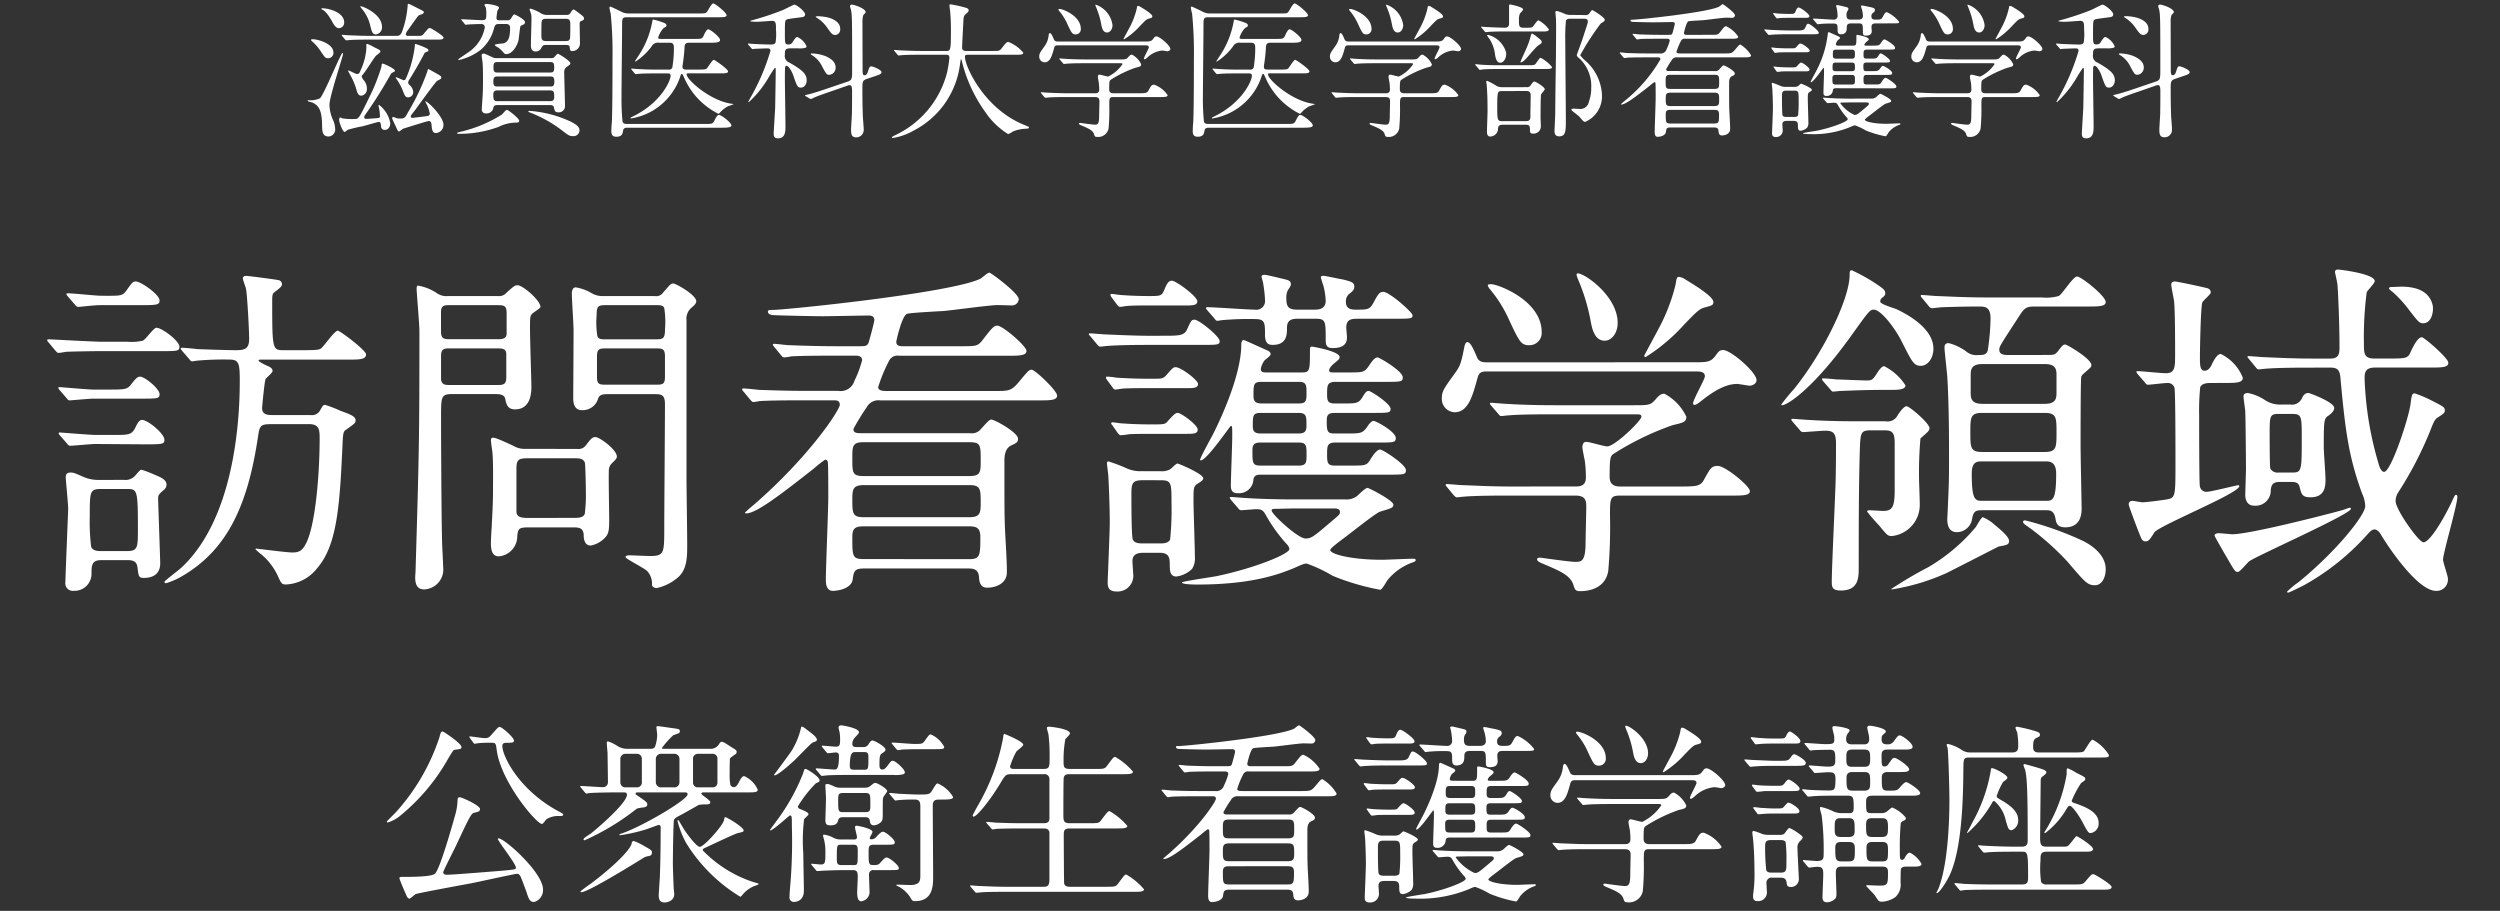
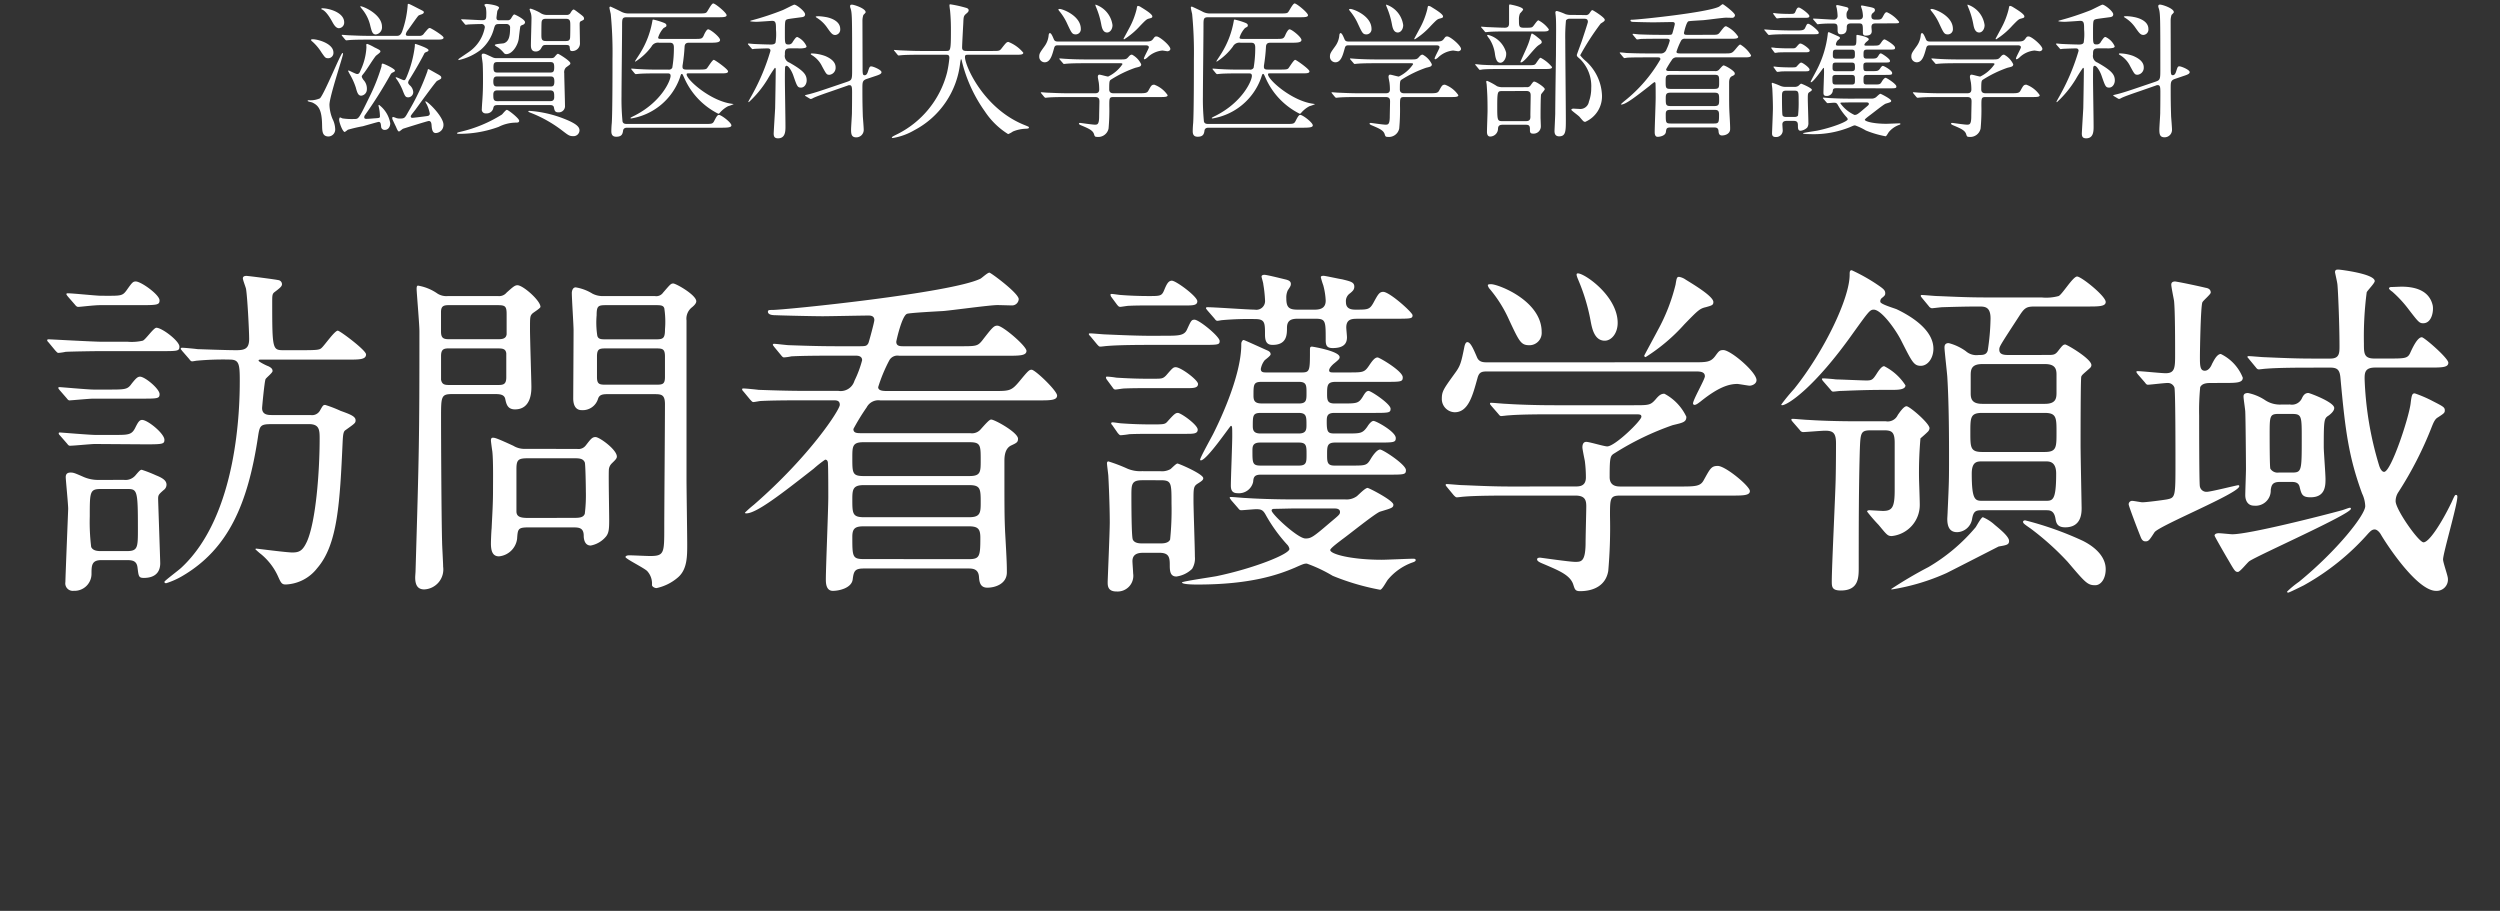
<svg xmlns="http://www.w3.org/2000/svg" id="logo03" width="258" height="94" viewBox="0 0 258 94">
  <rect x="0" y="0" width="258" height="94" fill="#333333" stroke="none" />
  <g id="グループ_3266" data-name="グループ 3266" transform="translate(-425 -123)">
    <g id="グループ_3258" data-name="グループ 3258" transform="translate(425 123)">
      <path id="パス_11281" data-name="パス 11281" d="M-118.476-23.04c-.9,0-5.292-.252-5.544-.252a.1.1,0,0,0-.108.108c0,.036,0,.072.144.216l.684.828c.144.144.216.252.324.252A5.461,5.461,0,0,0-122.22-22c.72-.036,2.952-.072,3.708-.072h6.12c1.728,0,1.908,0,1.908-.468,0-.576-1.8-1.944-2.376-1.944-.288,0-1.116,1.224-1.4,1.332a5.072,5.072,0,0,1-1.62.108Zm21.348,8.5c1.044,0,1.116.54,1.116,1.44,0,3.6-.4,8.6-1.3,10.656-.432.936-.756,1.152-1.512,1.152-.612,0-3.636-.4-3.744-.4a.077.077,0,0,0-.072.072c.072.072.432.4.576.5a6.353,6.353,0,0,1,1.728,2.232c.324.72.4.9.828.9A4.325,4.325,0,0,0-96.264.324c2.124-2.448,2.34-6.768,2.628-13.1.036-.648.072-.972.252-1.116,1.008-.72,1.08-.756,1.08-1.044,0-.4-.54-.612-1.548-.972a12.837,12.837,0,0,0-1.584-.612c-.216,0-.252.072-.54.576a.935.935,0,0,1-.972.468h-3.96c-.4,0-1.044,0-1.044-.72,0-.108.252-2.808.36-2.988.072-.144.72-.648.72-.828s-.072-.324-.432-.5c-.216-.072-1.008-.468-1.008-.576s.072-.108.324-.108h8.856c1.224,0,1.908,0,1.908-.54,0-.432-2.7-2.448-2.916-2.448-.324,0-1.368,1.512-1.656,1.764-.216.216-.4.252-2.088.252h-1.872c-1.116,0-1.152-.108-1.152-4.932,0-.684,0-.864.216-1.044.576-.432.792-.612.792-.828a.431.431,0,0,0-.4-.432c-.288-.072-3.1-.432-3.276-.432-.144,0-.36.036-.36.252,0,.18.288.9.324,1.08.144.828.324,4.32.324,5.184,0,1.008-.468,1.152-1.332,1.152-1.08,0-3.888-.108-4-.108-.216-.036-1.332-.144-1.584-.144-.108,0-.144.036-.144.108,0,.036.036.072.144.216l.72.828c.108.144.18.252.324.252.072,0,.432-.072.5-.072A30.152,30.152,0,0,1-105.3-21.2c.972,0,1.044.432,1.044,2.2,0,2.664-.18,13.824-6.012,19.26-.252.252-1.764,1.368-1.764,1.476,0,.072.036.144.18.144a7.981,7.981,0,0,0,1.692-.756c4.716-2.772,6.732-7.416,7.776-14.292.18-1.188.216-1.368,1.368-1.368Zm-21.636,5.76a3.808,3.808,0,0,1-1.728-.36c-.828-.36-.936-.4-1.224-.4s-.5.108-.5.468c0,.288.252,2.772.252,3.276,0,.144-.288,7.128-.288,7.56a.775.775,0,0,0,.864.9A1.752,1.752,0,0,0-119.556.936c0-.864,0-1.44,1.008-1.44h2.664c.612,0,1.008.108,1.08.792.108.864.108,1.044.648,1.044,1.188,0,1.692-.612,1.692-1.512,0-.252-.216-6.444-.216-6.624,0-.4.036-.468.576-.936a.682.682,0,0,0,.288-.54c0-.36-.252-.648-1.08-.972a13.971,13.971,0,0,0-1.476-.576c-.144,0-.252.108-.648.576a1.35,1.35,0,0,1-1.188.468Zm2.808.936c1.116,0,1.188,0,1.188,4.068,0,1.98,0,2.34-1.152,2.34h-2.664c-.252,0-.828,0-1.008-.432A21.04,21.04,0,0,1-119.736-5c0-2.556,0-2.844,1.152-2.844Zm-2.664-19.944c-.468,0-2.844-.252-3.384-.252-.108,0-.144.036-.144.072,0,.072.036.108.144.252l.72.828c.108.144.216.252.36.252.18,0,1.62-.18,2.268-.18h4.176c1.728,0,1.944-.036,1.944-.5,0-.576-1.908-1.944-2.448-1.944-.288,0-.36.072-.972.936-.4.54-.576.54-2.052.54Zm-.72,9.684c-.576,0-3.348-.252-3.492-.252-.108,0-.144,0-.144.072s0,.072.144.252l.72.828c.108.144.18.216.288.216.144,0,2.052-.18,2.448-.18h4.9c1.728,0,1.944,0,1.944-.468,0-.54-1.512-1.8-2.016-1.8-.252,0-.432.18-.864.72-.432.612-.648.612-2.484.612Zm.18,4.68c-.576,0-3.564-.252-3.672-.252-.072,0-.108.036-.108.072,0,.072,0,.108.144.252l.72.828c.108.144.18.216.288.216.4,0,2.2-.18,2.592-.18l5.256.036c1.728,0,1.908-.036,1.908-.468,0-.648-1.728-2.052-2.3-2.052-.288,0-.432.252-.72.828-.36.72-.72.72-2.16.72Zm41.436-8.928c.54,0,.9,0,.972.5v2.484c0,.792-.36.792-.972.792h-4.788c-.54,0-.864,0-.972-.54v-2.448c0-.792.36-.792.972-.792Zm10.872-5.4a2.3,2.3,0,0,1-1.008-.252,4.736,4.736,0,0,0-1.728-.648c-.324,0-.4.4-.4.576,0,.612.18,3.312.18,3.852,0,1.116-.036,6.8-.036,7.092.036,1.08.612,1.152.9,1.152a1.651,1.651,0,0,0,1.656-1.152c.144-.5.576-.5,1.08-.5h4.644c.792,0,1.188,0,1.188,1.044,0,2.016-.072,10.908-.072,12.708,0,2.664,0,2.952-1.476,2.952-.36,0-1.8-.072-2.124-.072-.252,0-.4.072-.4.18,0,.18,1.908,1.116,2.232,1.44a1.908,1.908,0,0,1,.5,1.44c0,.18.288.324.468.324a4.974,4.974,0,0,0,2.268-1.152c.9-.828.9-2.124.9-3.384,0-1.044-.072-5.688-.072-6.624V-25.236a1.489,1.489,0,0,1,.576-1.368c.216-.18.432-.4.432-.612,0-.648-2.088-1.836-2.376-1.836-.252,0-.324.108-1.044.936a.851.851,0,0,1-.864.36Zm-15.948,0a1.716,1.716,0,0,1-1.044-.252,4.93,4.93,0,0,0-2.016-.828c-.144,0-.144.216-.144.36,0,.324.288,3.636.288,4.32,0,11.16-.036,12.528-.4,24.8,0,.108-.036.468-.036.648,0,.864.324,1.224.936,1.224A2.062,2.062,0,0,0-83.268.18c0-.4-.108-2.2-.108-2.556-.072-2.628-.108-10.872-.108-12.78,0-2.232,0-2.484,1.152-2.484h4.356c.468,0,1.008,0,1.116.5s.216,1.08,1.008,1.08c1.692,0,1.692-1.872,1.692-2.34,0-.5-.144-5-.144-5.9,0-1.3,0-1.4.252-1.656.108-.108.828-.54.828-.684,0-.648-1.8-2.232-2.376-2.232-.288,0-.5.216-1.116.756a.991.991,0,0,1-.9.36Zm5.148.936c.792,0,.936.108.936.936V-23.8c-.072.468-.468.5-.936.5h-4.9c-.612,0-.936-.036-.936-.792V-26.1c0-.684.324-.72.936-.72Zm11.268,3.528c-.576,0-.864,0-.972-.36a8.8,8.8,0,0,1-.072-2.124c0-1.008.18-1.044,1.044-1.044h4.968c.576,0,.864,0,.972.324a9.278,9.278,0,0,1,.072,2.16c0,1.008-.216,1.044-1.044,1.044Zm0,4.68c-.72,0-1.008,0-1.008-.792v-2.124c0-.828.288-.828,1.008-.828h5c.72,0,1.008,0,1.008.828V-19.4c0,.792-.288.792-1.008.792Zm-8.46,6.624a2.2,2.2,0,0,1-1.188-.324c-1.8-.828-1.908-.828-2.124-.828-.144,0-.18.144-.18.288,0,.108.108.9.144,1.116.108.972.072,3.1.072,4,0,1.44-.072,2.412-.144,3.96-.036.324-.072,1.3-.072,1.548,0,.792.18,1.332.828,1.332a2.085,2.085,0,0,0,1.872-1.8c.072-1.008.072-1.188,1.152-1.188h4.572c.612,0,1.152,0,1.152.864,0,.432.144,1.008.72,1.008a2.689,2.689,0,0,0,1.584-.936c.288-.36.324-.792.324-1.692,0-.828-.072-4.428-.036-5.148a1,1,0,0,1,.288-.684c.324-.324.54-.5.54-.72,0-.72-1.8-2.016-2.2-2.016-.36,0-.5.216-1.008.864a.933.933,0,0,1-.9.36Zm.4,7.128c-.756,0-1.26-.072-1.26-.684V-9.9c0-1.008.216-1.116,1.26-1.116h4.608c.576,0,1.008,0,1.188.432.072.216.108,2.556.108,2.988a15.461,15.461,0,0,1-.108,2.3c-.144.432-.648.432-1.188.432Zm34.416-8.748c-.54,0-.9,0-.9-.432a22.236,22.236,0,0,1,1.368-2.232,1.366,1.366,0,0,1,1.4-.72h16.344c1.188,0,1.908,0,1.908-.5s-2.268-2.664-2.628-2.664c-.252,0-.36.108-1.224,1.152s-1.044,1.044-2.7,1.044H-37.4c-.4,0-.972,0-.972-.4a15.986,15.986,0,0,1,1.152-2.772.961.961,0,0,1,1.008-.468h11.2c1.188,0,1.944,0,1.944-.5S-25.524-24.7-26.064-24.7c-.36,0-.5.144-1.584,1.548-.468.576-.648.576-2.3.576h-5.8c-.36,0-.756,0-.756-.468,0-.072.576-2.7,1.116-2.88.324-.108,3.168-.252,3.744-.288.9-.072,4.788-.612,5.58-.612.252,0,1.332.036,1.548.036a.69.69,0,0,0,.648-.648c0-.612-2.88-2.736-3.024-2.736-.18,0-.648.432-.9.612-2.916,1.476-20.16,3.24-21.528,3.24-.288,0-.432,0-.432.18,0,.36.612.36.756.36.72.036,4.068.108,4.9.108.72,0,4.032-.072,4.716-.072.18,0,.612,0,.612.468,0,.216-.54,2.2-.612,2.376-.18.324-.288.324-1.116.324h-2.124c-2.016,0-3.888-.072-4.932-.108-.252,0-1.332-.144-1.584-.144a.115.115,0,0,0-.108.108c0,.036.072.108.144.216l.684.828c.144.18.216.252.324.252a4.776,4.776,0,0,0,.756-.108c1.26-.072,3.708-.072,4.572-.072h2.088c.216,0,.648.036.648.468a11.238,11.238,0,0,1-.792,2.124,1.483,1.483,0,0,1-1.656,1.044h-3.276c-2.052,0-3.924-.072-4.968-.108-.252-.036-1.332-.144-1.584-.144-.036,0-.108,0-.108.108,0,.036.036.108.144.216l.684.828c.144.144.216.252.324.252.144,0,.648-.108.756-.108,1.26-.072,3.708-.072,4.572-.072h2.916c.324,0,.684,0,.684.468,0,.5-3.06,5.256-8.856,10.3a11.636,11.636,0,0,0-.936.828c0,.072.108.072.144.072,1.044,0,3.636-2.016,6.948-4.608a12.174,12.174,0,0,1,1.188-.936c.288,0,.288.324.288.432.036.468.036,2.844.036,3.42,0,1.332-.252,7.272-.252,8.5,0,.324,0,1.188.72,1.188.648,0,1.944-.288,2.052-1.188S-40.752.36-39.816.36h10.728c.4,0,1.044,0,1.116.828.036.468.072,1.152.864,1.152.828,0,2.016-.4,2.016-1.584,0-.648,0-1.008-.18-4.176-.072-1.692-.072-2.268-.072-7.272,0-.4,0-1.332.72-1.656.54-.252.684-.324.684-.684,0-.648-2.412-1.98-2.772-1.98-.18,0-.5.36-1.08,1.008a1.177,1.177,0,0,1-1.08.4ZM-28.98-8.244c1.188,0,1.188.4,1.188,1.872,0,1.008-.072,1.44-1.188,1.44H-39.852c-1.188,0-1.188-.4-1.188-1.872,0-1.008.072-1.44,1.188-1.44ZM-39.888-9.18c-1.152,0-1.152-.324-1.152-1.872,0-1.188,0-1.62,1.152-1.62h10.944c1.152,0,1.152.324,1.152,1.872,0,1.188,0,1.62-1.152,1.62Zm.036,8.568c-1.188,0-1.188-.252-1.188-2.3,0-.864.288-1.08,1.188-1.08h10.836c.972,0,1.188.288,1.188,1.188,0,1.944-.072,2.2-1.224,2.2ZM14.184-9.324c1.728,0,1.908,0,1.908-.468,0-.576-2.376-2.124-2.664-2.124-.324,0-.756.612-.972.972-.4.684-.54.684-1.98.684H8.712c-.756,0-.756-.4-.756-1.152,0-.828,0-1.224.828-1.224H13.1c1.728,0,1.944,0,1.944-.468,0-.648-2.016-1.764-2.3-1.764-.216,0-.5.36-.648.612-.5.684-.684.684-2.124.684H8.748c-.684,0-.828-.108-.828-1.188,0-.54,0-.936.792-.936H12.6c1.728,0,1.908,0,1.908-.432,0-.5-2.016-1.836-2.268-1.836-.216,0-.36.18-.612.612-.432.684-.612.684-2.124.684H8.748c-.684,0-.792-.252-.792-.9,0-.972,0-1.332.9-1.332h5c1.728,0,1.908,0,1.908-.468,0-.648-2.412-2.052-2.592-2.052-.288,0-.54.324-.9.864-.468.684-.612.684-2.124.684H8.6c-.216,0-.432,0-.432-.216,0-.252.36-.576.432-.648.576-.468.648-.54.648-.72,0-.612-2.772-1.08-2.844-1.08-.18,0-.216.072-.216.324,0,2.124,0,2.34-.828,2.34H1.692c-.288,0-.576,0-.576-.36a2.034,2.034,0,0,1,.4-.9c.216-.18.612-.468.612-.612,0-.216-.144-.288-.252-.36C1.62-22.212-.576-23.22-.648-23.22c-.144,0-.252.216-.252.4.036,3.456-2.556,8.6-2.88,9.252-.216.432-1.368,2.484-1.368,2.7a.077.077,0,0,0,.072.072c.612,0,3.024-3.564,3.1-3.564.144,0,.144.108.144,1.08,0,.828-.144,4.356-.144,5.076,0,.432.108.792.684.792A1.5,1.5,0,0,0,.324-8.568C.36-9,.4-9.324,1.116-9.324ZM1.08-13.572c-.684,0-.792-.324-.792-.756,0-1.08,0-1.368.828-1.368H5c.828,0,.828.36.828,1.26,0,.468-.036.864-.792.864Zm.108-3.1c-.756,0-.828-.36-.828-.828,0-1.116,0-1.4.828-1.4H5.04c.792,0,.792.36.792,1.152,0,.72,0,1.08-.792,1.08ZM1.08-10.26c-.828,0-.828-.288-.828-1.512,0-.432,0-.864.792-.864h4c.792,0,.792.36.792,1.224,0,.792,0,1.152-.792,1.152ZM14.868-25.416c1.728,0,1.908,0,1.908-.36,0-.288-2.376-2.412-3.024-2.412-.4,0-.54.252-1.008,1.116-.4.72-.576.72-1.872.72-.684,0-.972-.252-.972-.792a.967.967,0,0,1,.432-.9c.252-.216.432-.36.432-.684,0-.468-.4-.54-1.26-.756-.288-.036-1.728-.36-1.908-.36-.072,0-.288,0-.288.144a7.256,7.256,0,0,0,.252.828,7.272,7.272,0,0,1,.252,1.584c0,.612-.324.936-1.116.936H4.9c-.9,0-1.152-.252-1.152-1.188a1.762,1.762,0,0,1,.144-.792c.288-.432.324-.5.324-.684,0-.252-.216-.36-.468-.432-.756-.18-2.016-.5-2.268-.5-.108,0-.288.036-.288.18,0,.108.18.648.18.792a12.935,12.935,0,0,1,.18,1.656A.9.9,0,0,1,.5-26.352c-.684,0-4.14-.252-4.9-.252-.108,0-.144.036-.144.108,0,.036.036.072.144.216l.72.828c.108.144.18.252.324.252.072,0,.432-.072.5-.072A30.8,30.8,0,0,1,.54-25.38c1.008,0,1.008.4,1.008,1.62,0,.864.324,1.044.792,1.044,1.476,0,1.476-1.08,1.476-1.764,0-.792.468-.936,1.116-.936h1.8c1.08,0,1.08.216,1.08,2.2,0,.54.108.828.72.828,1.224,0,1.476-.54,1.476-1.116,0-.144-.072-.864-.072-1.008,0-.864.576-.9,1.152-.9Zm-24.84,1.764c-1.656,0-3.276-.072-4.932-.144-.216,0-1.332-.108-1.584-.108-.072,0-.144,0-.144.072s.072.144.18.252l.684.828c.144.144.18.216.324.216.108,0,.648-.072.756-.072,1.26-.108,3.744-.108,4.536-.108H-5.04c1.728,0,1.908,0,1.908-.4,0-.468-2.124-2.2-2.592-2.2-.324,0-.36.108-.792,1.044-.288.612-.9.612-2.3.612ZM-11.16-9.684a3.362,3.362,0,0,1-1.476-.252,17.01,17.01,0,0,0-1.98-.756c-.108,0-.144.108-.144.18,0,.216.144,1.188.144,1.4.036.612.144,3.024.144,4.716,0,.972-.216,5.94-.216,6.156,0,.36,0,.972.9.972A1.622,1.622,0,0,0-12.06.864c0-.18-.072-1.08-.072-1.26,0-.864.792-.864,1.188-.864H-9.36c.936,0,1.08.4,1.08,1.188,0,.612,0,1.26.684,1.26A2.88,2.88,0,0,0-5.976.4a2.043,2.043,0,0,0,.288-1.26c0-.9-.144-4.932-.144-5.76,0-1.332,0-1.512.468-1.8.4-.252.54-.36.54-.54,0-.432-2.52-1.512-2.664-1.512s-.612.5-.72.576a1.772,1.772,0,0,1-1.044.216ZM4.572-6.768C2.52-6.768.648-6.84-.4-6.912c-.252,0-1.332-.108-1.548-.108-.072,0-.144,0-.144.072s.036.072.144.252l.72.828c.108.144.18.216.324.216S.432-5.76.648-5.76c.54,0,.72.108,1.008.648a16.364,16.364,0,0,0,2.16,2.988.838.838,0,0,1,.252.468C4.068-1.116.36.36-3.456,1.152c-.576.108-3.564.54-3.564.648,0,.216,1.3.216,1.62.216C.144,2.016,2.988.972,4.608.288c.9-.4.972-.432,1.26-.432a15,15,0,0,1,2.664,1.26,24.709,24.709,0,0,0,4.9,1.44c.216,0,.684-.936.828-1.08A5.874,5.874,0,0,1,16.74-.252c.108-.036.36-.108.36-.252s-.18-.144-.252-.144c-.5,0-2.772.108-3.24.108-3.132,0-5.328-.576-5.328-1.008,0-.18.936-.864,1.26-1.116.612-.432,3.42-2.7,3.888-2.844,1.188-.36,1.368-.4,1.368-.72,0-.432-2.52-1.728-2.664-1.728-.252,0-.972.756-1.116.864a1.81,1.81,0,0,1-1.188.324ZM-9.252-8.748C-8.1-8.748-8.1-8.5-8.1-6.336a29.824,29.824,0,0,1-.144,3.708c-.18.4-.756.4-1.008.4h-1.836c-.288,0-.828,0-1.008-.4-.144-.324-.144-4-.144-4.5,0-1.188,0-1.62,1.116-1.62Zm18,2.916c.108,0,.54,0,.54.36,0,.252-.108.324-1.008,1.08C6.516-2.88,6.3-2.736,5.724-2.736c-.792,0-3.492-2.52-3.492-2.88,0-.18.18-.18.4-.18.252,0,1.476-.036,1.764-.036ZM-6.66-26.784c.72,0,1.224,0,1.224-.432,0-.5-2.2-2.124-2.628-2.124-.36,0-.54.36-.792.972s-.4.612-1.62.612c-.9,0-1.944-.036-2.844-.108-.144,0-.792-.108-.936-.108-.036,0-.144,0-.144.072a.512.512,0,0,0,.072.216l.612.828c.072.072.144.216.324.216.108,0,.72-.108.864-.108.756-.036,1.368-.036,2.052-.036Zm-4.1,7.56c-1.188,0-2.412-.072-3.024-.108a8.281,8.281,0,0,0-.936-.108c-.072,0-.144,0-.144.072a.386.386,0,0,0,.072.216l.612.828c.072.108.144.216.288.216s.756-.108.9-.108c.864-.036,1.656-.036,2.34-.036h4.1c.684,0,1.188,0,1.188-.432,0-.4-1.764-1.728-2.3-1.728-.252,0-.324.072-1.008.864-.324.324-.468.324-1.224.324Zm4.176,5.688c.72,0,1.188,0,1.188-.432,0-.5-1.728-1.728-2.052-1.728-.252,0-.432.18-1.08.9-.252.288-.4.288-1.656.288-1.08,0-2.052-.036-3.06-.108-.144,0-.792-.108-.936-.108-.036,0-.144,0-.144.108,0,.036,0,.072.108.18l.576.828c.108.108.18.216.288.216a8.7,8.7,0,0,0,.9-.108c.792-.036,1.764-.036,2.34-.036ZM26.856-8.1c-2.052,0-3.924-.108-4.968-.144-.252,0-1.332-.108-1.584-.108-.036,0-.108,0-.108.072s0,.072.144.252l.684.828c.144.144.216.216.324.216.144,0,.648-.072.756-.072,1.26-.108,3.708-.108,4.572-.108h6.912c1.008,0,1.116.5,1.116,1.116,0,.54-.072,3.1-.072,3.888C34.6-.324,34.164-.324,33.552-.324c-.576,0-3.528-.432-3.6-.432-.108,0-.324,0-.324.18,0,.216.4.36.828.54,1.512.648,2.628,1.116,2.916,2.088.144.432.18.648.684.648,1.4,0,2.664-.576,2.916-2.088a50.827,50.827,0,0,0,.18-5.652c0-1.836,0-2.124,1.044-2.124H49.68c1.188,0,1.908,0,1.908-.468,0-.5-2.52-2.592-3.312-2.592-.684,0-.792.288-1.476,1.512-.324.576-.828.612-2.3.612H38.268c-.36,0-1.152,0-1.152-.972,0-2.16.072-2.2.54-2.484a28.94,28.94,0,0,1,5.976-2.88c1.08-.252,1.4-.324,1.4-.864a5.188,5.188,0,0,0-2.268-2.376c-.324,0-.54.144-.9.576-.54.612-.684.612-2.3.612H31.428c-2.052,0-3.924-.072-4.968-.144-.252,0-1.332-.108-1.584-.108-.036,0-.108,0-.108.072s0,.072.144.252l.72.828c.108.144.18.216.288.216.144,0,.648-.072.792-.072,1.224-.108,3.672-.108,4.536-.108h8.46c.5,0,.684,0,.684.252,0,.4-2.736,3.06-3.528,3.06-.324,0-1.836-.468-2.16-.468-.4,0-.4.468-.4.576,0,.144.144.864.252,1.4a13.348,13.348,0,0,1,.108,1.692c0,.936-.684.936-1.116.936Zm6.876-21.96c-.108.108.144.612.18.72a19.834,19.834,0,0,1,1.224,4.068c.144.756.36,2.124,1.476,2.124.684,0,1.332-.756,1.332-1.836C37.944-27.936,34.056-30.42,33.732-30.06Zm-9.18,1.152c-.036.072.072.252.108.324a13.436,13.436,0,0,1,2.088,3.312c1.08,2.3,1.224,2.592,2.124,2.592A1.27,1.27,0,0,0,30.1-24.048c0-3.24-4.5-4.932-5.22-4.932C24.8-28.98,24.588-28.98,24.552-28.908Zm20.412-.54a1.639,1.639,0,0,0-.684-.288c-.216,0-.252.108-.36.792a19.226,19.226,0,0,1-1.836,4.716c-.144.288-1.4,2.592-1.4,2.628a.155.155,0,0,0,.144.144,18.771,18.771,0,0,0,4-3.384c1.4-1.44,1.584-1.62,2.2-1.764.648-.18.792-.216.792-.54C47.808-27.72,45.9-28.872,44.964-29.448ZM24.48-20.916c-.36,0-.828,0-1.044-.5-.4-.936-.684-1.584-1.008-1.584-.18,0-.252.288-.288.4-.36,1.8-.432,2.052-1.044,2.88-1.116,1.548-1.3,1.8-1.3,2.556a1.368,1.368,0,0,0,1.332,1.4c1.44,0,1.872-1.836,2.34-3.492.18-.72.5-.72,1.152-.72H45.972c.5,0,.972.036.972.5,0,.324-1.224,2.412-1.224,2.808a.155.155,0,0,0,.144.144c.18,0,.36-.144.648-.36,1.836-1.476,2.916-1.8,3.78-1.8.144,0,1.152.18,1.26.18.252,0,.72-.18.72-.576,0-.828-2.664-3.1-3.42-3.1-.4,0-.468.108-.864.648-.468.612-.9.612-2.3.612Zm53.856-.756c-.432,0-1.008,0-1.008-.54,0-.324,0-.324,2.016-3.42.576-.9.756-1.044,1.656-1.044h5.4c1.188,0,1.908,0,1.908-.468,0-.612-2.52-2.628-2.952-2.628s-1.548,1.872-1.908,2.016a4.864,4.864,0,0,1-1.764.144h-5.8c-2.052,0-3.924-.108-4.968-.144-.252,0-1.332-.108-1.584-.108-.036,0-.108,0-.108.072s0,.072.144.252l.684.828a.479.479,0,0,0,.324.216c.072,0,.936-.108,1.08-.108,1.188-.036,2.52-.072,3.744-.072.612,0,1.224,0,1.224,1.224a23.555,23.555,0,0,1-.288,3.312c-.144.468-.5.468-.936.468a1.655,1.655,0,0,1-1.332-.4,5.288,5.288,0,0,0-1.764-.828c-.432,0-.432.324-.432.468,0,.324.252,2.484.288,2.988.18,2.88.18,6.732.18,8.208,0,2.448,0,2.592-.144,5.724,0,.144-.036.648-.036.756,0,.864.288,1.368,1.008,1.368A1.612,1.612,0,0,0,74.52-4.752c.144-.864.432-.9,1.08-.9h6.552c.36,0,.828,0,.972.864.072.4.144.9,1.008.9,1.692,0,1.692-1.512,1.692-2.016,0-.144-.108-5.472-.108-6.48,0-.792,0-6.84.072-7.056.072-.18.18-.252.792-.792.072-.072.252-.18.252-.4,0-.648-2.52-2.124-2.7-2.124-.216,0-.324.144-.72.648-.324.432-.5.432-1.152.432ZM75.564-11.664c-1.224,0-1.224-.468-1.224-2.016s0-2.016,1.224-2.016h6.444c1.224,0,1.224.5,1.224,2.016,0,1.548,0,2.016-1.224,2.016Zm0-4.968c-1.044,0-1.188-.5-1.188-1.08v-1.8c0-.576,0-1.224,1.188-1.224h6.48c1.044,0,1.188.5,1.188,1.08v1.8c0,.576,0,1.224-1.188,1.224ZM75.6-6.624c-.756,0-1.116-.036-1.116-2.808,0-1.26.576-1.26,1.08-1.26h6.552c.36,0,1.08,0,1.08,1.26,0,2.808-.36,2.808-1.116,2.808ZM65.052-27.144a.428.428,0,0,1,.144-.4c.324-.252.36-.324.36-.5,0-.324-.18-.468-1.044-1.044A18.861,18.861,0,0,0,62.1-30.42c-.216,0-.216.18-.216.468C61.884-27.5,59.22-22,56.16-18.18a20.723,20.723,0,0,0-1.332,1.62.077.077,0,0,0,.072.072c.576,0,3.348-1.8,7.344-7.452,1.584-2.2,1.728-2.412,2.124-2.412.792,0,2.3,2.088,2.88,3.276,1.08,2.124,1.26,2.52,1.98,2.52s1.3-.792,1.3-1.764c0-1.908-2.2-3.312-3.78-4.068C66.492-26.5,65.124-26.892,65.052-27.144Zm1.116,9.072c.648,0,1.476,0,1.476-.468a5.618,5.618,0,0,0-2.2-1.98c-.252,0-.576.468-.756.756-.432.684-.54.72-1.116.72-.36,0-2.772-.108-3.1-.108-.216-.036-1.116-.108-1.332-.108-.072,0-.108,0-.108.072s0,.072.144.252l.72.828c.108.144.18.216.288.216s.648-.072.792-.072c.324,0,2.088-.108,4.536-.108Zm-3.636,3.24c-2.052,0-3.924-.072-4.932-.144-.252,0-1.368-.108-1.584-.108-.072,0-.144,0-.144.072s0,.072.144.252l.72.828a.435.435,0,0,0,.324.216c.252,0,1.944-.144,2.3-.144.828,0,1.116.252,1.116,1.3,0,.288,0,2.3-.036,3.744-.036,1.656-.4,9.036-.4,10.512,0,.576.036.936.936.936C62.82,2.628,62.82,1.3,62.82.216c0-4,0-7.992.108-11.952C63-13.68,63-13.9,64.116-13.9h1.3c.828,0,1.116.18,1.116,1.3v4.86c0,1.8-.252,2.16-1.224,2.16-.144,0-1.3-.072-1.368-.072s-.252,0-.252.144A16.709,16.709,0,0,0,64.872-4.14c.864,1.044.936,1.152,1.368,1.152a3.226,3.226,0,0,0,2.88-3.276c0-.4-.072-2.412-.072-2.484a39.822,39.822,0,0,1,.144-4.32c.252-.216.576-.5.72-.648a.606.606,0,0,0,.216-.4c0-.5-2.052-2.268-2.376-2.268-.288,0-.72.648-.9.9a1.137,1.137,0,0,1-1.26.648ZM88.308.432c0-1.368-1.224-2.376-2.412-2.952a33.854,33.854,0,0,0-5.9-2.088c-.072,0-.216.036-.216.144,0,.144.072.216.756.684A28.093,28.093,0,0,1,84.384-.324c1.836,2.16,2.052,2.412,2.844,2.412C87.8,2.088,88.308,1.44,88.308.432ZM76.86-4.14a4.384,4.384,0,0,0-1.224-.792c-.18,0-.648.9-.756,1.044a18.737,18.737,0,0,1-4.86,4.1,42.428,42.428,0,0,0-3.852,2.268c0,.036.036.036.108.036A22.306,22.306,0,0,0,71.892.828c.72-.36,5.292-2.7,5.364-2.736.828-.144,1.08-.18,1.08-.576C78.336-2.916,77.472-3.636,76.86-4.14Zm29.592-12.42a2.767,2.767,0,0,1-1.764-.5A5.071,5.071,0,0,0,103-17.748c-.4,0-.468.18-.468.36,0,.252.18,1.368.18,1.584.036.684.072,5.256.072,5.9,0,.4-.072,2.3-.072,2.7,0,.54.252,1.08.9,1.08a1.562,1.562,0,0,0,1.728-1.62c.072-.54.216-.828.936-.828h1.188c.288,0,.756,0,.864.54.18.72.252,1.044,1.116,1.044,1.512,0,1.548-1.152,1.548-1.872,0-.54-.18-2.808-.18-3.312,0-2.916.036-2.952.54-3.276.18-.144.54-.432.54-.756,0-.612-2.556-1.548-2.664-1.548-.36,0-.54.252-.684.576a1.13,1.13,0,0,1-1.224.612Zm1.116.972c.972,0,.972.252.972,2.52,0,3.348,0,3.528-1.008,3.528h-1.368a.878.878,0,0,1-.864-.4c-.072-.18-.072-3.168-.072-3.492,0-1.944,0-2.16.936-2.16Zm-7.056-3.2c1.26,0,1.944,0,1.944-.54a4.592,4.592,0,0,0-2.268-2.448c-.432,0-.792.828-.9,1.008-.108.288-.36.72-.756.72-.5,0-.5-.576-.5-1.44,0-.54.072-5.148.252-5.616.072-.18.864-.828.864-1.008,0-.4-.36-.468-.54-.5-.9-.216-2.628-.576-3.132-.648-.216,0-.4.072-.4.324s.252,1.44.288,1.692c.108,1.044.108,4.32.108,5.472,0,1.368,0,1.98-.972,1.98-.468,0-2.484-.216-2.916-.216,0,0-.108,0-.108.072s.072.144.144.252l.72.828c.108.144.18.252.324.252.216,0,1.692-.18,2.016-.18a.719.719,0,0,1,.72.468c.108.288.108,6.372.108,7.668,0,3.672,0,3.708-.936,3.888-.432.072-2.052.288-2.484.288-.144,0-.864-.144-1.008-.144a.35.35,0,0,0-.4.36c0,.18,1.008,2.808,1.188,3.24.108.288.216.576.54.576s.4-.108.936-.936c.468-.684,8.748-4.032,8.748-4.752,0-.036,0-.108-.108-.108-.144,0-2.844.684-3.24.684a.685.685,0,0,1-.72-.576c-.072-.324-.072-6.8-.072-7.272a25.061,25.061,0,0,1,.108-2.952c.216-.432.756-.432,1.188-.432Zm10.944-1.584c.756,0,1.008.216,1.08,1.08.5,5.508.864,8.172,2.232,11.916a3.254,3.254,0,0,1,.324,1.3c0,.9-2.88,4.572-6.84,7.812a9.633,9.633,0,0,0-1.224,1.008.1.1,0,0,0,.108.108c.108,0,1.4-.648,1.62-.756a25.133,25.133,0,0,0,6.66-5.364c.18-.18.36-.4.648-.4.252,0,.5.288.612.468.468.828,3.708,5.868,5.724,5.868a1.163,1.163,0,0,0,1.224-1.26c0-.288-.5-1.656-.5-1.98,0-.648,1.476-5.616,1.476-6.48,0-.036,0-.18-.144-.18-.108,0-.144.072-.468.792-1.116,2.3-2.34,4.1-2.88,4.1-.5,0-2.88-3.384-2.88-4.248a1.68,1.68,0,0,1,.288-.936,37.56,37.56,0,0,0,3.456-6.768c.216-.54.36-.792.612-.936.612-.4.72-.468.72-.72,0-.324-.144-.4-1.188-.936a13.325,13.325,0,0,0-1.908-.828c-.252,0-.324.108-.432,1.044-.18,1.476-2.016,7.056-2.736,7.056-.252,0-.432-.4-.5-.612a34.652,34.652,0,0,1-1.512-8.964c0-.612,0-1.188,1.08-1.188h5.616c1.26,0,1.944,0,1.944-.5,0-.468-2.484-2.628-2.736-2.628-.432,0-.9.972-1.152,1.512-.288.684-.5.684-2.376.684h-1.368c-1.08,0-1.08-.54-1.08-1.548a35.571,35.571,0,0,1,.288-5.292c.108-.216.828-.936.828-1.152,0-.756-3.6-1.188-3.744-1.188-.252,0-.324.036-.36.252.036.216.216.972.252,1.26.072.684.216,4.176.216,6.372,0,.72,0,1.3-.936,1.3h-1.908c-1.692,0-3.276-.072-4.932-.144-.216,0-1.332-.108-1.584-.108-.108,0-.144.036-.144.072,0,.072.108.144.18.252l.684.828c.108.144.18.216.324.216.108,0,.612-.072.756-.072,1.26-.108,3.708-.108,4.536-.108Zm10.584-6.48c-.36-1.44-1.728-1.872-3.2-1.872-.144,0-.9.036-1.044.036s-.252.036-.252.18a1.307,1.307,0,0,0,.324.288,12.115,12.115,0,0,1,1.728,1.872c.972,1.26,1.08,1.4,1.476,1.4C122-24.948,122.184-26.316,122.04-26.856ZM103.14-.4c.972-.648,10.476-4.86,10.476-5.4a.1.1,0,0,0-.108-.108c-.108,0-.648.216-.792.252-2.088.576-9.612,2.484-11.34,2.484-.18,0-1.152-.108-1.4-.108-.144,0-.432.036-.432.252,0,.072,1.224,2.2,1.4,2.484.648,1.116.72,1.26,1.008,1.26C102.168.72,102.924-.252,103.14-.4Z" transform="translate(129 58.308)" fill="#fff" />
      <path id="パス_11282" data-name="パス 11282" d="M-89.79-.93c-.06.105-.09.105-.435.135-.315.015-.645.06-.975.06-.06,0-.21,0-.21-.165a.368.368,0,0,1,.09-.24,44.978,44.978,0,0,0,2.61-4.14.442.442,0,0,1,.21-.225c.225-.105.255-.12.255-.21,0-.195-1.14-.72-1.26-.72-.045,0-.12,0-.12.285A19.551,19.551,0,0,1-90.9-2.94C-91.98-.72-91.98-.72-92.43-.72a6.481,6.481,0,0,1-1.215-.06c-.03,0-.21-.1-.255-.1-.075,0-.1.18-.1.255,0,.225.345,1.245.585,1.245A3.175,3.175,0,0,0-93.105.39,14.607,14.607,0,0,1-91.56.03c.225-.06,1.56-.45,1.635-.45.21,0,.225.2.255.48a.352.352,0,0,0,.39.345c.33,0,.555-.3.555-.69a3.027,3.027,0,0,0-1.155-1.89c-.045,0-.06.045-.06.09A4.492,4.492,0,0,1-89.79-.93Zm2.91-8.37c-.075,0-.24,0-.24-.165a.884.884,0,0,1,.21-.42c.15-.2.885-1.26,1.065-1.47.12-.15.585-.15.585-.39,0-.09-.06-.12-.57-.375-.12-.06-.915-.48-.99-.48-.105,0-.105.045-.105.12a10.218,10.218,0,0,1-.585,2.76c-.165.39-.345.42-.54.42h-2.925c-.705,0-1.32-.03-2.055-.06-.09,0-.555-.045-.66-.045-.03,0-.045,0-.045.03s0,.03.06.105l.285.345c.06.06.09.09.135.09s.27-.03.315-.03c.15-.015.585-.045,1.9-.045h7.005c.51,0,.81,0,.81-.21,0-.195-1.305-.99-1.41-.99-.135,0-.18.06-.6.555a.52.52,0,0,1-.51.255Zm.69,1.065a11.782,11.782,0,0,1-.825,3.12c-.15.345-.18.39-.3.39s-.69-.3-.795-.3c-.03,0-.06.015-.06.045.045.075.135.2.165.24a5.974,5.974,0,0,1,.525.975c.285.735.33.81.63.81a.534.534,0,0,0,.495-.57,1.026,1.026,0,0,0-.375-.69c-.135-.15-.15-.21-.15-.27a.716.716,0,0,1,.165-.36c.93-1.5,1.425-2.475,1.47-2.565.06-.135.105-.165.195-.2.225-.1.27-.1.27-.225,0-.2-1.32-.63-1.335-.63C-86.19-8.46-86.19-8.43-86.19-8.235Zm-10.68-.69c-.03.015-.03.03-.03.045,0,.045.03.09.18.21a5.059,5.059,0,0,1,.915,1.11c.36.51.39.57.69.57a.545.545,0,0,0,.525-.585C-94.59-8.64-96.675-9.06-96.87-8.925Zm12.195,7.77c-.075.12-.135.12-.6.18-.225.03-1.05.135-1.17.135a.146.146,0,0,1-.165-.15c0-.075.045-.135.48-.69.075-.105,2.1-2.91,2.235-2.97.39-.2.435-.21.435-.345s-.105-.195-.33-.33c-.12-.06-.945-.54-.99-.54-.075,0-.075.06-.105.2A23.121,23.121,0,0,1-86.85-1.485c-.375.675-.39.72-.915.72A1.227,1.227,0,0,1-88.08-.81a3.141,3.141,0,0,0-.345-.12c-.075,0-.09.045-.09.12a.33.33,0,0,0,.015.12c0,.015.3.645.36.765.12.285.21.495.315.495.075,0,.345-.255.42-.285.045-.015,2.535-.8,2.655-.8.24,0,.27.255.285.39.03.42.075.855.435.855a.829.829,0,0,0,.795-.87c0-.8-1.6-2.4-1.845-2.4-.015,0-.03,0-.03.015a1.136,1.136,0,0,0,.135.27,3.845,3.845,0,0,1,.33.96A.223.223,0,0,1-84.675-1.155Zm-6.465-2.6a1.309,1.309,0,0,0-.33-.975,1.054,1.054,0,0,1-.195-.345c0-.09.015-.12.21-.36.375-.48.855-1.305,1.23-1.785.06-.075.48-.345.48-.45,0-.12,0-.15-.6-.435a5.482,5.482,0,0,0-.735-.36c-.045,0-.12,0-.12.09,0,.03.015.21.015.255a6.284,6.284,0,0,1-.6,2.37c-.1.255-.165.39-.36.39-.15,0-.8-.36-.87-.36-.03,0-.06,0-.06.045,0,.015.135.255.135.27a7.021,7.021,0,0,1,.66,1.44c.135.51.24.84.555.84A.646.646,0,0,0-91.14-3.75ZM-95.835-12.1c-.03.045.03.075.09.09.48.2.99,1.185,1.035,1.26.195.36.4.66.69.66a.572.572,0,0,0,.54-.6c0-1.035-1.59-1.455-2.25-1.455A.117.117,0,0,0-95.835-12.1Zm4.02-.24c-.03.03.12.2.15.24a4.088,4.088,0,0,1,.885,1.785c.15.585.225.87.57.87a.734.734,0,0,0,.63-.8C-89.58-11.6-91.74-12.45-91.815-12.345Zm-5.43,9.765c.045.06.39.12.465.15.645.3,1,.735,1.02,2.34.015.63.015,1.17.675,1.17A.722.722,0,0,0-94.41.285,2.488,2.488,0,0,0-94.68-.72,4.061,4.061,0,0,1-95-2.19c0-.855,1.4-4.98,1.4-5.25,0-.045-.015-.09-.06-.09-.165,0-1.89,4.275-2.325,4.68a2.458,2.458,0,0,1-1.155.195C-97.26-2.655-97.26-2.595-97.245-2.58Zm19.5-4.425a.906.906,0,0,1-.465-.105c-.675-.315-.75-.36-.915-.36-.135,0-.165.09-.165.195,0,.135.105.765.105.885.03.57.03,1.185.03,1.755,0,.645-.015,1.215-.06,1.89-.045.6-.06.93-.06.99a.386.386,0,0,0,.435.45.69.69,0,0,0,.75-.555c.045-.18.09-.3.435-.3h5.43c.1,0,.345,0,.39.24.06.315.1.51.465.51a.642.642,0,0,0,.675-.72c0-.525-.075-2.85-.075-3.315a.71.71,0,0,1,.18-.6c.435-.315.45-.315.45-.435,0-.24-1.2-.975-1.275-.975s-.165.1-.36.33c-.1.12-.255.12-.465.12Zm5.505.405c.33,0,.435.075.435.54s-.105.54-.435.54h-5.4c-.33,0-.435-.075-.435-.54s.1-.54.435-.54Zm-.015,1.485c.27,0,.465,0,.465.525s-.195.51-.465.51h-5.37c-.27,0-.465,0-.465-.51s.195-.525.465-.525Zm-5.415,2.55c-.42,0-.42-.24-.42-.69,0-.42.285-.42.42-.42h5.445c.42,0,.42.24.42.705,0,.4-.285.4-.42.4ZM-75.42-.54c0-.24-1.125-1.125-1.275-1.125-.105,0-.42.4-.5.48A13.93,13.93,0,0,1-81.48.6c-.18.045-.36.09-.36.15s.18.06.225.06a11.7,11.7,0,0,0,4.08-.72,4.009,4.009,0,0,1,1.74-.435C-75.6-.345-75.42-.345-75.42-.54Zm-2-10.365c-.195,0-.345,0-.345-.27,0-.03.075-.63.09-.69s.18-.27.18-.33c0-.27-1.2-.4-1.275-.4-.135,0-.24.06-.24.1,0,.06.135.24.15.285a3.392,3.392,0,0,1,.045.75c0,.45-.06.54-.435.54-.33,0-1.8-.09-2.1-.09-.015,0-.06,0-.06.03s.045.06.075.1l.285.345c.045.06.075.09.135.09a1.013,1.013,0,0,0,.21-.03c.255-.015,1.08-.045,1.365-.045a.335.335,0,0,1,.375.33,3.92,3.92,0,0,1-1.605,2.52c-.165.12-1,.675-1.05.72a.163.163,0,0,0-.075.105c0,.015,0,.045.03.045a5.761,5.761,0,0,0,2.265-1.05,4.31,4.31,0,0,0,1.38-2.22c.12-.4.18-.45.555-.45h.705a.361.361,0,0,1,.4.42c0,.87-.135,1.38-.63,1.56-.135.045-.945.06-.945.195,0,.075.33.24.39.285a3.2,3.2,0,0,1,.57.555.305.305,0,0,0,.225.09c.645,0,1.215-.96,1.29-1.62.015-.15.135-1.2.165-1.245.045-.075.075-.09.3-.18a.284.284,0,0,0,.18-.24c0-.315-1.05-.81-1.1-.81-.1,0-.18.15-.33.39a.4.4,0,0,1-.42.21Zm4.92-.555a1.215,1.215,0,0,1-.765-.225,4.681,4.681,0,0,0-.96-.42c-.045,0-.12,0-.12.075a3.2,3.2,0,0,0,.135.4,2.053,2.053,0,0,1,.06.51c0,.435-.06,2.355-.06,2.745,0,.24,0,.69.5.69a.613.613,0,0,0,.555-.33c.18-.33.225-.345.57-.345h1.98c.135,0,.36,0,.39.18.045.39.045.45.3.45a.793.793,0,0,0,.765-.87c0-.3-.03-1.635-.03-1.9,0-.165.015-.27.165-.33.255-.12.285-.135.285-.255,0-.165-.1-.24-.39-.465-.555-.42-.615-.465-.69-.465-.105,0-.255.24-.33.375a.415.415,0,0,1-.375.18Zm1.905.4c.435,0,.45.24.45.675,0,.21,0,1.23-.03,1.335-.045.21-.15.285-.42.285h-2.07c-.45,0-.465-.225-.465-.675,0-.21,0-1.23.03-1.335.045-.21.165-.285.435-.285ZM-69.195.465c0-.33-.225-.675-1.605-1.215a12.006,12.006,0,0,0-3.585-.81c-.03,0-.09.015-.09.06s.03.06.3.165A13.171,13.171,0,0,1-70.935.51c.57.435.705.54,1.065.54A.616.616,0,0,0-69.195.465ZM-54.735.18c.72,0,1.215,0,1.215-.24,0-.3-1.05-1.08-1.275-1.08-.135,0-.21.06-.48.585-.165.345-.27.345-.93.345H-64.29c-.165,0-.4,0-.465-.255A23.4,23.4,0,0,1-64.86-3.06c0-1.155.06-6.255.06-7.29,0-.7,0-.87.48-.87h9.375c.57,0,.93,0,.93-.21,0-.255-1.17-1.215-1.38-1.215-.18,0-.555.765-.66.885s-.195.15-.765.15h-7.26a1.6,1.6,0,0,1-.84-.2c-.105-.06-1.05-.51-1.08-.51a.1.1,0,0,0-.105.1c0,.12.12.585.135.675A41.437,41.437,0,0,1-65.79-6.9c0,1.23,0,5.475-.075,6.615-.015.1-.045.555-.045.84,0,.54.345.555.525.555.585,0,.645-.33.69-.645.045-.285.33-.285.42-.285Zm-6-9.165c-.195,0-.345,0-.345-.135a2.529,2.529,0,0,1,.57-.99c.255-.135.285-.15.285-.27,0-.165-.165-.225-.27-.27a7.418,7.418,0,0,0-1.08-.33c-.045,0-.075,0-.09.09a9.28,9.28,0,0,1-1.29,3.405c-.075.135-.51.765-.51.81,0,.03.015.03.045.03A6.166,6.166,0,0,0-61.77-8.19a.755.755,0,0,1,.8-.4h1.05c.225,0,.465.015.465.48a11.916,11.916,0,0,1-.165,2.1.39.39,0,0,1-.4.195h-1.08c-.69,0-1.32-.015-2.055-.06-.09,0-.555-.045-.66-.045-.03,0-.045.015-.045.03s0,.03.06.105l.285.345c.06.06.09.09.135.09s.27-.03.315-.03c.15-.015.585-.045,1.905-.045h1.05c.135,0,.315,0,.315.255,0,.495-.975,2.76-3.855,4.17-.06.03-.285.135-.285.18,0,.03.03.045.075.045a6.444,6.444,0,0,0,5.01-4.17c.12-.375.135-.42.21-.42s.09.045.255.405A7.518,7.518,0,0,0-54.87-1.26a.185.185,0,0,0,.12-.06,2.97,2.97,0,0,1,.885-.72,3.916,3.916,0,0,0,.57-.21c0-.015-.015-.015-.21-.045-2.19-.3-4.635-2.475-4.635-3.03,0-.105.09-.105.18-.105h3.3c.51,0,.795,0,.795-.21,0-.225-1.365-1.185-1.47-1.185-.15,0-.585.735-.705.87-.1.105-.21.135-.78.135H-58.1c-.24,0-.465,0-.465-.27v-.12A18,18,0,0,0-58.35-8.2c.03-.375.285-.39.48-.39h2.055c.63,0,1.125,0,1.125-.285,0-.3-1-1.1-1.23-1.1-.15,0-.36.405-.45.63-.165.36-.27.36-.915.36Zm14.085.975a2.42,2.42,0,0,0,.72-.045c.12-.03.165-.09.165-.165a1.9,1.9,0,0,0-.945-.96c-.12,0-.195.075-.48.5a.449.449,0,0,1-.435.27c-.375,0-.375-.12-.375-1.1,0-1.425,0-1.425.315-1.515.18-.045,1.41-.195,1.485-.21.135-.03.285-.075.285-.285,0-.315-.885-1-1.11-1-.09,0-1.02.495-1.215.57a28.986,28.986,0,0,1-3.18,1.05c-.105.03-.165.06-.165.075,0,.06.57.075.645.075.255,0,1.575-.1,1.62-.1.4,0,.4.27.4.9a5.481,5.481,0,0,1-.045,1.35c-.075.15-.24.195-.48.195-.375,0-1.6-.045-1.77-.06-.09,0-.465-.045-.54-.045-.03,0-.06.015-.06.045a.189.189,0,0,0,.06.1l.3.345c.06.06.075.09.12.09s.18-.03.21-.03c.255-.015,1.08-.045,1.35-.045s.285.15.285.255a21.981,21.981,0,0,1-1.86,4.47c-.06.12-.42.735-.42.78a.048.048,0,0,0,.045.045,10.912,10.912,0,0,0,1.95-2.385A13.446,13.446,0,0,1-49.035-6c.09,0,.09.12.09.15,0,.66-.045,3.36-.06,4.02-.015.285-.15,2.46-.15,2.61,0,.3.075.495.45.495.765,0,.765-.75.765-1.245,0-.765-.06-4.17-.06-4.86,0-.285,0-1.155.03-1.26.03-.06.06-.12.135-.12.225,0,.555.57.7.99.39,1.125.435,1.26.8,1.26s.585-.39.585-.735c0-.6-.3-1.005-1.785-1.845A.723.723,0,0,1-48-7.365c0-.42,0-.645.555-.645Zm2.82-3.24a5.162,5.162,0,0,0-.675-.075c-.09,0-.315,0-.315.06a.305.305,0,0,0,.1.09,3.593,3.593,0,0,1,1.035.96c.45.645.585.825.885.825a.555.555,0,0,0,.51-.615C-42.285-10.965-43.6-11.22-43.83-11.25Zm0,4.035a4.363,4.363,0,0,0-1.38-.27c-.045,0-.12,0-.12.075,0,.045.24.165.285.21a2.723,2.723,0,0,1,.885,1.05c.435.8.465.87.765.87a.728.728,0,0,0,.63-.78C-42.765-6.66-43.365-7.02-43.83-7.215Zm5.1,2.085c.465-.15.7-.24.7-.42,0-.255-.885-.6-1.05-.6s-.195.06-.36.57c-.06.18-.15.345-.33.345s-.195-.135-.21-.48c0-.195-.015-4.665-.015-5.2a1.921,1.921,0,0,1,.09-.525c.03-.06.24-.225.24-.3,0-.39-1.185-.78-1.425-.78-.12,0-.18.045-.18.165a.4.4,0,0,0,.03.165c.18.525.18.78.18,6.525,0,.9-.06.945-.525,1.11l-1.68.57c-.885.3-1.59.54-2.235.705-.375.09-.42.1-.42.135s.045.06.1.09l.375.225a.242.242,0,0,0,.135.045.776.776,0,0,0,.24-.105c.405-.195,1.47-.555,1.86-.69l1.68-.585a.417.417,0,0,1,.195-.045c.24,0,.27.195.27.735,0,1.44-.015,1.8-.015,2.115,0,.255-.09,1.47-.09,1.755,0,.495.075.78.54.78a.769.769,0,0,0,.765-.825c0-.2-.075-1.11-.09-1.32-.03-.945-.045-1.485-.045-2.895,0-.645,0-.84.45-.99Zm7.305-2.22c.24,0,.4,0,.4.33a10.971,10.971,0,0,1-.24,1.515A9.849,9.849,0,0,1-36.48.885c-.15.075-.48.225-.48.3,0,.045.06.06.09.06a6.485,6.485,0,0,0,2.235-.81,8.934,8.934,0,0,0,4.725-6.96c.06-.315.06-.36.1-.36s.09.21.1.3A15.077,15.077,0,0,0-27.36-1.5,7.852,7.852,0,0,0-24.96.84a2.278,2.278,0,0,0,.495-.27,3.762,3.762,0,0,1,1.35-.285c.225-.015.3-.03.3-.135,0-.06,0-.06-.4-.225-4.245-1.665-6.2-6.12-6.2-7.035,0-.24.105-.24.435-.24h4.785c.495,0,.8,0,.8-.21a3.819,3.819,0,0,0-1.53-1.11c-.18,0-.24.06-.72.675-.2.255-.27.255-.96.255H-29.2c-.24,0-.51,0-.51-.345,0-.36.1-2.1.12-2.49.03-.7.03-.78.315-1.02.165-.135.24-.225.24-.345,0-.15-.135-.225-.33-.27a12.468,12.468,0,0,0-1.56-.345c-.09,0-.09.045-.09.12s.045.42.06.51c.09.915.09,1.71.09,2.07,0,2.115-.045,2.115-.51,2.115h-2.595c-.705,0-1.32-.03-2.055-.06-.09,0-.555-.045-.66-.045-.03,0-.06,0-.06.03s.015.03.075.105l.285.345c.045.06.075.09.135.09s.255-.03.315-.03c.15-.015.57-.045,1.89-.045ZM-18.81-3.375c-.855,0-1.635-.045-2.07-.06-.105,0-.555-.045-.66-.045-.015,0-.045,0-.045.03s0,.03.06.105L-21.24-3c.06.06.09.09.135.09s.27-.03.315-.03c.525-.045,1.545-.045,1.905-.045h2.88c.42,0,.465.21.465.465,0,.225-.03,1.29-.03,1.62-.015.765-.195.765-.45.765-.24,0-1.47-.18-1.5-.18s-.135,0-.135.075c0,.09.165.15.345.225.63.27,1.1.465,1.215.87.06.18.075.27.285.27a1.089,1.089,0,0,0,1.215-.87A21.178,21.178,0,0,0-14.52-2.1c0-.765,0-.885.435-.885H-9.3c.495,0,.8,0,.8-.195a2.837,2.837,0,0,0-1.38-1.08c-.285,0-.33.12-.615.63-.135.24-.345.255-.96.255h-2.595c-.15,0-.48,0-.48-.4,0-.9.03-.915.225-1.035a12.058,12.058,0,0,1,2.49-1.2c.45-.105.585-.135.585-.36a2.162,2.162,0,0,0-.945-.99c-.135,0-.225.06-.375.24-.225.255-.285.255-.96.255h-3.39c-.855,0-1.635-.03-2.07-.06-.1,0-.555-.045-.66-.045-.015,0-.045,0-.045.03s0,.03.06.105l.3.345c.045.06.075.09.12.09.06,0,.27-.03.33-.03.51-.045,1.53-.045,1.89-.045h3.525c.21,0,.285,0,.285.105A3.756,3.756,0,0,1-14.64-5.1c-.135,0-.765-.195-.9-.195-.165,0-.165.195-.165.24,0,.06.06.36.1.585a5.562,5.562,0,0,1,.045.705c0,.39-.285.39-.465.39Zm2.865-9.15c-.045.045.06.255.075.3a8.264,8.264,0,0,1,.51,1.695c.06.315.15.885.615.885.285,0,.555-.315.555-.765A2.585,2.585,0,0,0-15.945-12.525Zm-3.825.48c-.015.03.03.1.045.135a5.6,5.6,0,0,1,.87,1.38c.45.96.51,1.08.885,1.08a.529.529,0,0,0,.51-.57c0-1.35-1.875-2.055-2.175-2.055C-19.665-12.075-19.755-12.075-19.77-12.045Zm8.505-.225a.683.683,0,0,0-.285-.12c-.09,0-.105.045-.15.33a8.011,8.011,0,0,1-.765,1.965c-.06.12-.585,1.08-.585,1.095a.065.065,0,0,0,.06.06,7.821,7.821,0,0,0,1.665-1.41c.585-.6.66-.675.915-.735.27-.075.33-.09.33-.225C-10.08-11.55-10.875-12.03-11.265-12.27ZM-19.8-8.715c-.15,0-.345,0-.435-.21-.165-.39-.285-.66-.42-.66-.075,0-.1.12-.12.165a2.248,2.248,0,0,1-.435,1.2c-.465.645-.54.75-.54,1.065a.57.57,0,0,0,.555.585c.6,0,.78-.765.975-1.455.075-.3.21-.3.48-.3h8.895c.21,0,.405.015.405.21,0,.135-.51,1-.51,1.17a.065.065,0,0,0,.06.06c.075,0,.15-.06.27-.15a2.549,2.549,0,0,1,1.575-.75c.06,0,.48.075.525.075.105,0,.3-.075.3-.24,0-.345-1.11-1.29-1.425-1.29-.165,0-.195.045-.36.27-.195.255-.375.255-.96.255ZM5.265.18c.72,0,1.215,0,1.215-.24,0-.3-1.05-1.08-1.275-1.08-.135,0-.21.06-.48.585-.165.345-.27.345-.93.345H-4.29c-.165,0-.4,0-.465-.255A23.4,23.4,0,0,1-4.86-3.06c0-1.155.06-6.255.06-7.29,0-.7,0-.87.48-.87H5.055c.57,0,.93,0,.93-.21,0-.255-1.17-1.215-1.38-1.215-.18,0-.555.765-.66.885-.09.12-.195.15-.765.15H-4.08a1.6,1.6,0,0,1-.84-.2c-.1-.06-1.05-.51-1.08-.51a.1.1,0,0,0-.105.1c0,.12.12.585.135.675A41.438,41.438,0,0,1-5.79-6.9c0,1.23,0,5.475-.075,6.615-.015.1-.045.555-.045.84,0,.54.345.555.525.555.585,0,.645-.33.69-.645.045-.285.33-.285.42-.285Zm-6-9.165c-.2,0-.345,0-.345-.135a2.529,2.529,0,0,1,.57-.99c.255-.135.285-.15.285-.27,0-.165-.165-.225-.27-.27a7.418,7.418,0,0,0-1.08-.33c-.045,0-.075,0-.09.09a9.28,9.28,0,0,1-1.29,3.405c-.075.135-.51.765-.51.81,0,.03.015.03.045.03A6.166,6.166,0,0,0-1.77-8.19a.755.755,0,0,1,.8-.4H.075c.225,0,.465.015.465.48a11.916,11.916,0,0,1-.165,2.1.39.39,0,0,1-.4.195H-1.11c-.69,0-1.32-.015-2.055-.06-.09,0-.555-.045-.66-.045-.03,0-.045.015-.045.03s0,.03.06.105l.285.345c.06.06.09.09.135.09s.27-.03.315-.03c.15-.015.585-.045,1.905-.045H-.12c.135,0,.315,0,.315.255C.2-4.68-.78-2.415-3.66-1c-.06.03-.285.135-.285.18,0,.03.03.045.075.045A6.444,6.444,0,0,0,1.14-4.95c.12-.375.135-.42.21-.42s.09.045.255.405A7.518,7.518,0,0,0,5.13-1.26a.185.185,0,0,0,.12-.06,2.97,2.97,0,0,1,.885-.72,3.916,3.916,0,0,0,.57-.21c0-.015-.015-.015-.21-.045-2.19-.3-4.635-2.475-4.635-3.03,0-.105.09-.105.18-.105h3.3c.51,0,.795,0,.795-.21,0-.225-1.365-1.185-1.47-1.185-.15,0-.585.735-.7.87-.1.105-.21.135-.78.135H1.9c-.24,0-.465,0-.465-.27v-.12A18,18,0,0,0,1.65-8.2c.03-.375.285-.39.48-.39H4.185c.63,0,1.125,0,1.125-.285,0-.3-1-1.1-1.23-1.1-.15,0-.36.405-.45.63-.165.36-.27.36-.915.36ZM11.19-3.375c-.855,0-1.635-.045-2.07-.06-.1,0-.555-.045-.66-.045-.015,0-.045,0-.045.03s0,.03.06.105L8.76-3c.06.06.09.09.135.09s.27-.03.315-.03c.525-.045,1.545-.045,1.9-.045h2.88c.42,0,.465.21.465.465,0,.225-.03,1.29-.03,1.62-.015.765-.195.765-.45.765-.24,0-1.47-.18-1.5-.18s-.135,0-.135.075c0,.09.165.15.345.225.63.27,1.1.465,1.215.87.06.18.075.27.285.27a1.089,1.089,0,0,0,1.215-.87A21.178,21.178,0,0,0,15.48-2.1c0-.765,0-.885.435-.885H20.7c.495,0,.8,0,.8-.195a2.837,2.837,0,0,0-1.38-1.08c-.285,0-.33.12-.615.63-.135.24-.345.255-.96.255h-2.6c-.15,0-.48,0-.48-.4,0-.9.03-.915.225-1.035a12.058,12.058,0,0,1,2.49-1.2c.45-.105.585-.135.585-.36a2.162,2.162,0,0,0-.945-.99c-.135,0-.225.06-.375.24-.225.255-.285.255-.96.255h-3.39c-.855,0-1.635-.03-2.07-.06-.1,0-.555-.045-.66-.045-.015,0-.045,0-.045.03s0,.03.06.105l.3.345c.045.06.075.09.12.09.06,0,.27-.03.33-.03.51-.045,1.53-.045,1.89-.045h3.525c.21,0,.285,0,.285.105A3.756,3.756,0,0,1,15.36-5.1c-.135,0-.765-.195-.9-.195-.165,0-.165.195-.165.24,0,.06.06.36.1.585a5.562,5.562,0,0,1,.045.705c0,.39-.285.39-.465.39Zm2.865-9.15c-.045.045.06.255.075.3a8.264,8.264,0,0,1,.51,1.695c.06.315.15.885.615.885.285,0,.555-.315.555-.765A2.585,2.585,0,0,0,14.055-12.525Zm-3.825.48c-.015.03.03.1.045.135a5.6,5.6,0,0,1,.87,1.38c.45.96.51,1.08.885,1.08a.529.529,0,0,0,.51-.57c0-1.35-1.875-2.055-2.175-2.055C10.335-12.075,10.245-12.075,10.23-12.045Zm8.505-.225a.683.683,0,0,0-.285-.12c-.09,0-.1.045-.15.33a8.011,8.011,0,0,1-.765,1.965c-.06.12-.585,1.08-.585,1.095a.065.065,0,0,0,.06.06,7.821,7.821,0,0,0,1.665-1.41c.585-.6.66-.675.915-.735.27-.075.33-.09.33-.225C19.92-11.55,19.125-12.03,18.735-12.27ZM10.2-8.715c-.15,0-.345,0-.435-.21-.165-.39-.285-.66-.42-.66-.075,0-.105.12-.12.165a2.248,2.248,0,0,1-.435,1.2c-.465.645-.54.75-.54,1.065a.57.57,0,0,0,.555.585c.6,0,.78-.765.975-1.455.075-.3.21-.3.48-.3h8.895c.21,0,.405.015.405.21,0,.135-.51,1-.51,1.17a.065.065,0,0,0,.06.06c.075,0,.15-.06.27-.15a2.549,2.549,0,0,1,1.575-.75c.06,0,.48.075.525.075.1,0,.3-.075.3-.24,0-.345-1.11-1.29-1.425-1.29-.165,0-.195.045-.36.27-.195.255-.375.255-.96.255ZM25.965-4A1.6,1.6,0,0,1,25.5-4.1a6.717,6.717,0,0,0-1.02-.555c-.03,0-.1,0-.1.09,0,.045.045.255.045.3.06.87.09,1.365.09,2.685,0,.3-.06,1.845-.06,2.19,0,.09,0,.48.33.48a.815.815,0,0,0,.81-.81c.015-.18.045-.405.465-.405H28.47c.42,0,.42.2.42.57,0,.21.045.345.315.345a.748.748,0,0,0,.81-.78c0-.135-.03-.765-.03-.9,0-.21,0-2.235.06-2.37.03-.09.375-.435.375-.54,0-.2-.9-.78-1.08-.78-.1,0-.12.03-.375.375a.421.421,0,0,1-.4.2Zm2.55.39c.45,0,.45.285.45.51,0,.315-.03,1.71-.03,2,.015.3.015.6-.435.6H26.025c-.45,0-.51-.075-.51-1.3,0-1.71.015-1.8.465-1.8ZM30.03-9.75c.54,0,.81,0,.81-.225a2.99,2.99,0,0,0-1.08-.93c-.12,0-.45.525-.555.63-.09.09-.135.135-.585.135h-.4c-.465,0-.465-.195-.465-.81a1.537,1.537,0,0,1,.1-.645c.045-.06.33-.345.33-.42,0-.285-1.335-.525-1.35-.525-.1,0-.1.03-.1.345v1.575c0,.225-.03.48-.435.48-.435,0-1.6-.06-1.725-.06-.1,0-.57-.045-.675-.045-.03,0-.06,0-.06.03,0,.015.015.03.075.1l.285.33c.045.075.075.105.135.105s.27-.03.315-.03c.15-.015.585-.045,1.89-.045Zm-3.6,2.16A2.607,2.607,0,0,0,24.57-9.4c-.045,0-.1.015-.1.075A3.587,3.587,0,0,0,24.7-9a3.718,3.718,0,0,1,.57,1.5c.075.6.21.975.57.975S26.5-7.065,26.43-7.59Zm3.21-1.59a2.749,2.749,0,0,0-.525-.36c-.06,0-.075.03-.15.27a7.066,7.066,0,0,1-.375,1.11c-.1.255-.675,1.485-.675,1.53s0,.075.045.075c.18,0,.54-.4.69-.57.855-.99.96-1.11,1.275-1.3.1-.075.18-.12.18-.21C30.1-8.805,30.06-8.85,29.64-9.18Zm3.57-2.28a1.9,1.9,0,0,1-.645-.075,5.658,5.658,0,0,0-.885-.33.145.145,0,0,0-.165.15c0,.06.045.39.045.465.03.33.03,1.035.03,1.335,0,.57-.015,2.19-.015,2.595C31.56-6.48,31.5-2.145,31.5-1.3c0,.21-.075,1.755-.075,1.785,0,.18,0,.585.48.585.69,0,.69-.555.69-1.725s-.06-6.915-.06-8.22A16.968,16.968,0,0,1,32.61-10.9a.454.454,0,0,1,.4-.165h1.47c.24,0,.39.045.39.33,0,.09-.54,1.71-.63,1.98-.075.225-.51,1.365-.51,1.425,0,.135.03.165.345.435a3.916,3.916,0,0,1,1.14,2.985,4.017,4.017,0,0,1-.24,1.4.9.9,0,0,1-1.005.75c-.075,0-.555-.03-.6-.03-.1,0-.21.045-.21.12s.72.585.84.72c.39.465.435.525.6.525a2.867,2.867,0,0,0,1.725-2.73,5,5,0,0,0-1.635-3.51,4.035,4.035,0,0,1-.615-.63,26.755,26.755,0,0,1,2.115-3.27c.375-.24.42-.27.42-.4,0-.24-1.215-.99-1.275-.99s-.1.03-.285.3a.446.446,0,0,1-.465.21Zm-7.2,5.19c-.7,0-1.32,0-2.055-.045-.09,0-.555-.06-.66-.06-.03,0-.06.015-.06.045,0,.015.015.03.075.09l.285.345c.045.06.075.105.135.105s.27-.045.315-.045c.15-.015.585-.045,1.89-.045H30.36c.525,0,.81,0,.81-.2A3.787,3.787,0,0,0,30-7.035c-.09,0-.135.06-.465.54-.15.225-.225.225-.9.225Zm17.31.6c-.225,0-.375,0-.375-.18a9.265,9.265,0,0,1,.57-.93.569.569,0,0,1,.585-.3h6.81c.495,0,.8,0,.8-.21a3.233,3.233,0,0,0-1.1-1.11c-.1,0-.15.045-.51.48s-.435.435-1.125.435h-4.56c-.165,0-.405,0-.405-.165a6.661,6.661,0,0,1,.48-1.155A.4.4,0,0,1,44.91-9h4.665c.495,0,.81,0,.81-.21a3.015,3.015,0,0,0-1.245-1.08c-.15,0-.21.06-.66.645-.195.24-.27.24-.96.24H45.1c-.15,0-.315,0-.315-.195,0-.03.24-1.125.465-1.2.135-.045,1.32-.1,1.56-.12.375-.03,2-.255,2.325-.255.1,0,.555.015.645.015a.287.287,0,0,0,.27-.27c0-.255-1.2-1.14-1.26-1.14s-.27.18-.375.255c-1.215.615-8.4,1.35-8.97,1.35-.12,0-.18,0-.18.075,0,.15.255.15.315.15.3.015,1.695.045,2.04.045.3,0,1.68-.03,1.965-.03.075,0,.255,0,.255.195,0,.09-.225.915-.255.99-.075.135-.12.135-.465.135H42.24c-.84,0-1.62-.03-2.055-.045-.1,0-.555-.06-.66-.06a.048.048,0,0,0-.045.045c0,.015.03.045.06.09l.285.345c.06.075.09.1.135.1a1.99,1.99,0,0,0,.315-.045C40.8-9,41.82-9,42.18-9h.87c.09,0,.27.015.27.195a4.682,4.682,0,0,1-.33.885.618.618,0,0,1-.69.435H40.935c-.855,0-1.635-.03-2.07-.045-.105-.015-.555-.06-.66-.06-.015,0-.045,0-.045.045,0,.015.015.045.06.09l.285.345c.06.06.09.105.135.105.06,0,.27-.045.315-.045.525-.03,1.545-.03,1.9-.03h1.215c.135,0,.285,0,.285.2a15.156,15.156,0,0,1-3.69,4.29,4.848,4.848,0,0,0-.39.345c0,.03.045.03.06.03.435,0,1.515-.84,2.9-1.92a5.072,5.072,0,0,1,.495-.39c.12,0,.12.135.12.18.015.195.015,1.185.015,1.425,0,.555-.1,3.03-.1,3.54,0,.135,0,.5.3.5.27,0,.81-.12.855-.5s.1-.465.495-.465h4.47c.165,0,.435,0,.465.345.015.195.03.48.36.48s.84-.165.84-.66c0-.27,0-.42-.075-1.74-.03-.705-.03-.945-.03-3.03,0-.165,0-.555.3-.69.225-.105.285-.135.285-.285,0-.27-1.005-.825-1.155-.825-.075,0-.21.15-.45.42a.49.49,0,0,1-.45.165Zm4.6,2.235c.495,0,.495.165.495.78,0,.42-.03.6-.495.6H43.4c-.495,0-.495-.165-.495-.78,0-.42.03-.6.495-.6Zm-4.545-.39c-.48,0-.48-.135-.48-.78,0-.495,0-.675.48-.675h4.56c.48,0,.48.135.48.78,0,.5,0,.675-.48.675ZM43.4-.255c-.495,0-.495-.1-.495-.96,0-.36.12-.45.495-.45H47.91c.405,0,.495.12.495.495,0,.81-.03.915-.51.915ZM65.91-3.885c.72,0,.795,0,.795-.2,0-.24-.99-.885-1.11-.885-.135,0-.315.255-.4.405-.165.285-.225.285-.825.285H63.63c-.315,0-.315-.165-.315-.48,0-.345,0-.51.345-.51h1.8c.72,0,.81,0,.81-.195,0-.27-.84-.735-.96-.735-.09,0-.21.15-.27.255-.21.285-.285.285-.885.285h-.51c-.285,0-.345-.045-.345-.495,0-.225,0-.39.33-.39h1.62c.72,0,.795,0,.795-.18,0-.21-.84-.765-.945-.765-.09,0-.15.075-.255.255-.18.285-.255.285-.885.285h-.315c-.285,0-.33-.105-.33-.375,0-.4,0-.555.375-.555h2.085c.72,0,.795,0,.795-.2,0-.27-1-.855-1.08-.855-.12,0-.225.135-.375.36-.195.285-.255.285-.885.285h-.645c-.09,0-.18,0-.18-.09s.15-.24.18-.27c.24-.2.27-.225.27-.3,0-.255-1.155-.45-1.185-.45-.075,0-.09.03-.09.135,0,.885,0,.975-.345.975h-1.53c-.12,0-.24,0-.24-.15a.848.848,0,0,1,.165-.375c.09-.075.255-.195.255-.255,0-.09-.06-.12-.105-.15-.1-.045-1.02-.465-1.05-.465-.06,0-.1.09-.1.165a10.728,10.728,0,0,1-1.2,3.855c-.09.18-.57,1.035-.57,1.125a.032.032,0,0,0,.03.03c.255,0,1.26-1.485,1.29-1.485.06,0,.06.045.06.45,0,.345-.06,1.815-.06,2.115,0,.18.045.33.285.33a.623.623,0,0,0,.675-.48c.015-.18.03-.315.33-.315Zm-5.46-1.77c-.285,0-.33-.135-.33-.315,0-.45,0-.57.345-.57h1.62c.345,0,.345.15.345.525,0,.195-.015.36-.33.36Zm.045-1.29c-.315,0-.345-.15-.345-.345,0-.465,0-.585.345-.585h1.6c.33,0,.33.15.33.48,0,.3,0,.45-.33.45Zm-.045,2.67c-.345,0-.345-.12-.345-.63,0-.18,0-.36.33-.36H62.1c.33,0,.33.15.33.51,0,.33,0,.48-.33.48Zm5.745-6.315c.72,0,.795,0,.795-.15a3.339,3.339,0,0,0-1.26-1c-.165,0-.225.1-.42.465-.165.3-.24.3-.78.3-.285,0-.4-.105-.4-.33a.4.4,0,0,1,.18-.375c.105-.09.18-.15.18-.285,0-.2-.165-.225-.525-.315-.12-.015-.72-.15-.795-.15-.03,0-.12,0-.12.06a3.023,3.023,0,0,0,.105.345,3.03,3.03,0,0,1,.1.66c0,.255-.135.39-.465.39h-.75c-.375,0-.48-.105-.48-.495a.734.734,0,0,1,.06-.33c.12-.18.135-.21.135-.285,0-.105-.09-.15-.2-.18-.315-.075-.84-.21-.945-.21-.045,0-.12.015-.12.075s.075.27.075.33a5.39,5.39,0,0,1,.075.69.376.376,0,0,1-.435.405c-.285,0-1.725-.105-2.04-.105-.045,0-.06.015-.06.045,0,.015.015.03.06.09l.3.345c.045.06.075.105.135.105.03,0,.18-.03.21-.03a12.834,12.834,0,0,1,1.41-.045c.42,0,.42.165.42.675,0,.36.135.435.33.435.615,0,.615-.45.615-.735,0-.33.195-.39.465-.39h.75c.45,0,.45.09.45.915,0,.225.045.345.3.345.51,0,.615-.225.615-.465,0-.06-.03-.36-.03-.42,0-.36.24-.375.48-.375Zm-10.35.735c-.69,0-1.365-.03-2.055-.06-.09,0-.555-.045-.66-.045-.03,0-.06,0-.06.03s.03.06.075.105l.285.345c.06.06.075.09.135.09s.27-.03.315-.03c.525-.045,1.56-.045,1.89-.045H57.9c.72,0,.795,0,.795-.165,0-.195-.885-.915-1.08-.915-.135,0-.15.045-.33.435-.12.255-.375.255-.96.255Zm-.5,5.82a1.4,1.4,0,0,1-.615-.105,7.087,7.087,0,0,0-.825-.315c-.045,0-.06.045-.06.075,0,.09.06.5.06.585.015.255.06,1.26.06,1.965,0,.405-.09,2.475-.09,2.565,0,.15,0,.405.375.405a.676.676,0,0,0,.72-.78c0-.075-.03-.45-.03-.525,0-.36.33-.36.495-.36h.66c.39,0,.45.165.45.495,0,.255,0,.525.285.525a1.2,1.2,0,0,0,.675-.33.851.851,0,0,0,.12-.525c0-.375-.06-2.055-.06-2.4,0-.555,0-.63.195-.75.165-.105.225-.15.225-.225,0-.18-1.05-.63-1.11-.63s-.255.21-.3.24a.739.739,0,0,1-.435.09ZM61.9-2.82c-.855,0-1.635-.03-2.07-.06-.1,0-.555-.045-.645-.045-.03,0-.06,0-.06.03s.015.03.06.105l.3.345c.045.06.075.09.135.09s.555-.045.645-.045c.225,0,.3.045.42.27a6.818,6.818,0,0,0,.9,1.245.349.349,0,0,1,.1.195c0,.225-1.545.84-3.135,1.17-.24.045-1.485.225-1.485.27,0,.09.54.09.675.09A9.981,9.981,0,0,0,61.92.12c.375-.165.405-.18.525-.18a6.249,6.249,0,0,1,1.11.525,10.3,10.3,0,0,0,2.04.6c.09,0,.285-.39.345-.45a2.447,2.447,0,0,1,1.035-.72c.045-.015.15-.045.15-.105s-.075-.06-.105-.06c-.21,0-1.155.045-1.35.045-1.305,0-2.22-.24-2.22-.42,0-.075.39-.36.525-.465C64.23-1.29,65.4-2.235,65.6-2.3c.495-.15.57-.165.57-.3,0-.18-1.05-.72-1.11-.72-.105,0-.4.315-.465.36a.754.754,0,0,1-.495.135Zm-5.76-.825c.48,0,.48.105.48,1.005a12.426,12.426,0,0,1-.06,1.545c-.075.165-.315.165-.42.165H55.38c-.12,0-.345,0-.42-.165C54.9-1.23,54.9-2.76,54.9-2.97c0-.5,0-.675.465-.675Zm7.5,1.215c.045,0,.225,0,.225.15,0,.105-.045.135-.42.45-.735.63-.825.69-1.065.69a3.687,3.687,0,0,1-1.455-1.2c0-.075.075-.075.165-.075s.615-.015.735-.015Zm-6.42-8.73c.3,0,.51,0,.51-.18,0-.21-.915-.885-1.1-.885-.15,0-.225.15-.33.405s-.165.255-.675.255c-.375,0-.81-.015-1.185-.045-.06,0-.33-.045-.39-.045-.015,0-.06,0-.06.03a.213.213,0,0,0,.03.09l.255.345c.03.03.06.09.135.09.045,0,.3-.045.36-.045.315-.015.57-.015.855-.015Zm-1.71,3.15c-.495,0-1.005-.03-1.26-.045a3.451,3.451,0,0,0-.39-.045c-.03,0-.06,0-.06.03a.161.161,0,0,0,.03.09l.255.345c.03.045.06.09.12.09s.315-.045.375-.045c.36-.015.69-.015.975-.015h1.71c.285,0,.495,0,.495-.18s-.735-.72-.96-.72c-.1,0-.135.03-.42.36-.135.135-.195.135-.51.135Zm1.74,2.37c.3,0,.495,0,.495-.18,0-.21-.72-.72-.855-.72-.1,0-.18.075-.45.375-.1.12-.165.12-.69.12-.45,0-.855-.015-1.275-.045-.06,0-.33-.045-.39-.045-.015,0-.06,0-.06.045,0,.015,0,.03.045.075l.24.345c.045.045.075.09.12.09a3.627,3.627,0,0,0,.375-.045c.33-.015.735-.015.975-.015ZM71.19-3.375c-.855,0-1.635-.045-2.07-.06-.105,0-.555-.045-.66-.045-.015,0-.045,0-.045.03s0,.03.06.105L68.76-3c.06.06.09.09.135.09.06,0,.27-.03.315-.03.525-.045,1.545-.045,1.9-.045H74c.42,0,.465.21.465.465,0,.225-.03,1.29-.03,1.62-.015.765-.195.765-.45.765s-1.47-.18-1.5-.18c-.045,0-.135,0-.135.075,0,.09.165.15.345.225.63.27,1.1.465,1.215.87.06.18.075.27.285.27A1.089,1.089,0,0,0,75.4.255,21.178,21.178,0,0,0,75.48-2.1c0-.765,0-.885.435-.885H80.7c.5,0,.8,0,.8-.195a2.837,2.837,0,0,0-1.38-1.08c-.285,0-.33.12-.615.63-.135.24-.345.255-.96.255h-2.6c-.15,0-.48,0-.48-.4,0-.9.03-.915.225-1.035a12.058,12.058,0,0,1,2.49-1.2c.45-.105.585-.135.585-.36a2.162,2.162,0,0,0-.945-.99c-.135,0-.225.06-.375.24-.225.255-.285.255-.96.255H73.1c-.855,0-1.635-.03-2.07-.06-.105,0-.555-.045-.66-.045-.015,0-.045,0-.045.03s0,.03.06.105l.3.345c.045.06.075.09.12.09s.27-.03.33-.03c.51-.045,1.53-.045,1.89-.045h3.525c.21,0,.285,0,.285.105A3.756,3.756,0,0,1,75.36-5.1c-.135,0-.765-.195-.9-.195-.165,0-.165.195-.165.24,0,.06.06.36.105.585a5.562,5.562,0,0,1,.045.705c0,.39-.285.39-.465.39Zm2.865-9.15c-.045.045.06.255.075.3a8.264,8.264,0,0,1,.51,1.695c.06.315.15.885.615.885.285,0,.555-.315.555-.765A2.585,2.585,0,0,0,74.055-12.525Zm-3.825.48c-.015.03.03.1.045.135a5.6,5.6,0,0,1,.87,1.38c.45.96.51,1.08.885,1.08a.529.529,0,0,0,.51-.57c0-1.35-1.875-2.055-2.175-2.055C70.335-12.075,70.245-12.075,70.23-12.045Zm8.5-.225a.683.683,0,0,0-.285-.12c-.09,0-.1.045-.15.33a8.011,8.011,0,0,1-.765,1.965c-.06.12-.585,1.08-.585,1.095a.065.065,0,0,0,.06.06,7.822,7.822,0,0,0,1.665-1.41c.585-.6.66-.675.915-.735.27-.075.33-.09.33-.225C79.92-11.55,79.125-12.03,78.735-12.27ZM70.2-8.715c-.15,0-.345,0-.435-.21-.165-.39-.285-.66-.42-.66-.075,0-.105.12-.12.165a2.248,2.248,0,0,1-.435,1.2c-.465.645-.54.75-.54,1.065a.57.57,0,0,0,.555.585c.6,0,.78-.765.975-1.455.075-.3.21-.3.48-.3h8.895c.21,0,.4.015.4.21,0,.135-.51,1-.51,1.17a.065.065,0,0,0,.06.06c.075,0,.15-.06.27-.15a2.549,2.549,0,0,1,1.575-.75c.06,0,.48.075.525.075.105,0,.3-.075.3-.24,0-.345-1.11-1.29-1.425-1.29-.165,0-.195.045-.36.27-.195.255-.375.255-.96.255Zm18.15.7a2.42,2.42,0,0,0,.72-.045c.12-.03.165-.09.165-.165a1.9,1.9,0,0,0-.945-.96c-.12,0-.195.075-.48.5a.449.449,0,0,1-.435.27C87-8.415,87-8.535,87-9.51c0-1.425,0-1.425.315-1.515.18-.045,1.41-.195,1.485-.21.135-.03.285-.075.285-.285,0-.315-.885-1-1.11-1-.09,0-1.02.495-1.215.57a28.986,28.986,0,0,1-3.18,1.05c-.105.03-.165.06-.165.075,0,.06.57.075.645.075.255,0,1.575-.1,1.62-.1.4,0,.4.27.4.9a5.481,5.481,0,0,1-.045,1.35c-.075.15-.24.195-.48.195-.375,0-1.6-.045-1.77-.06-.09,0-.465-.045-.54-.045-.03,0-.06.015-.06.045a.189.189,0,0,0,.06.1l.3.345c.06.06.075.09.12.09s.18-.03.21-.03c.255-.015,1.08-.045,1.35-.045.255,0,.285.15.285.255a21.981,21.981,0,0,1-1.86,4.47c-.06.12-.42.735-.42.78a.048.048,0,0,0,.045.045,10.912,10.912,0,0,0,1.95-2.385A13.447,13.447,0,0,1,85.965-6c.09,0,.09.12.09.15,0,.66-.045,3.36-.06,4.02-.015.285-.15,2.46-.15,2.61,0,.3.075.495.45.495.765,0,.765-.75.765-1.245,0-.765-.06-4.17-.06-4.86,0-.285,0-1.155.03-1.26.03-.06.06-.12.135-.12.225,0,.555.57.705.99.39,1.125.435,1.26.795,1.26s.585-.39.585-.735c0-.6-.3-1.005-1.785-1.845A.723.723,0,0,1,87-7.365c0-.42,0-.645.555-.645Zm2.82-3.24a5.162,5.162,0,0,0-.675-.075c-.09,0-.315,0-.315.06a.305.305,0,0,0,.105.09,3.593,3.593,0,0,1,1.035.96c.45.645.585.825.885.825a.555.555,0,0,0,.51-.615C92.715-10.965,91.395-11.22,91.17-11.25Zm0,4.035a4.363,4.363,0,0,0-1.38-.27c-.045,0-.12,0-.12.075,0,.045.24.165.285.21a2.723,2.723,0,0,1,.885,1.05c.435.8.465.87.765.87a.728.728,0,0,0,.63-.78C92.235-6.66,91.635-7.02,91.17-7.215Zm5.1,2.085c.465-.15.705-.24.705-.42,0-.255-.885-.6-1.05-.6-.18,0-.195.06-.36.57-.06.18-.15.345-.33.345s-.195-.135-.21-.48c0-.195-.015-4.665-.015-5.2a1.921,1.921,0,0,1,.09-.525c.03-.06.24-.225.24-.3,0-.39-1.185-.78-1.425-.78-.12,0-.18.045-.18.165a.4.4,0,0,0,.03.165c.18.525.18.78.18,6.525,0,.9-.06.945-.525,1.11l-1.68.57c-.885.3-1.59.54-2.235.705-.375.09-.42.1-.42.135s.045.06.105.09l.375.225a.242.242,0,0,0,.135.045.776.776,0,0,0,.24-.105c.4-.195,1.47-.555,1.86-.69l1.68-.585a.417.417,0,0,1,.2-.045c.24,0,.27.195.27.735,0,1.44-.015,1.8-.015,2.115,0,.255-.09,1.47-.09,1.755,0,.495.075.78.54.78a.769.769,0,0,0,.765-.825c0-.2-.075-1.11-.09-1.32-.03-.945-.045-1.485-.045-2.895,0-.645,0-.84.45-.99Z" transform="translate(129 13)" fill="#fff" />
-       <path id="パス_11280" data-name="パス 11280" d="M-73.84,1.46A1.272,1.272,0,0,0-72.96.18c0-1.74-3.96-5.28-4.6-5.28a.09.09,0,0,0-.06.06c0,.24,1.86,2.54,1.86,2.96,0,.2-.14.2-1.38.32-.28.02-5.06.42-5.74.42-.14,0-.38-.04-.38-.26,0-.14,1.24-2.54,1.46-3.04,1.42-3.04,1.46-3.04,1.82-3.12.34-.08.52-.12.52-.36,0-.38-1.88-1.22-2.1-1.22-.18,0-.22.14-.22.34a6.348,6.348,0,0,1-.24,1.48c-.02.04-1.5,5.48-2.08,6.06-.34.34-2.38.34-3.44.34-.14,0-.24.02-.24.14,0,.08.38,1,.6,1.5.18.42.26.6.44.6.1,0,.52-.4.62-.46.32-.12,4.66-.92,5.54-1.08.78-.14,4.7-1.02,4.94-1.02.18,0,.28.12.38.32.1.22.52,1.36.58,1.52C-74.42,1.22-74.3,1.5-73.84,1.46Zm-6.32-16.44c.02.02.06.08.1.12.08,0,.4-.06.46-.06a10.637,10.637,0,0,1,1.38-.04c.38,0,.4.12.48.74.42,3.28,4.1,7.64,4.68,7.64.1,0,.4-.46.5-.52a2.331,2.331,0,0,1,1.34-.3c.14,0,.34,0,.34-.14,0-.08-.04-.12-.5-.36-4.08-2.2-5.78-5.7-5.78-6.74,0-.32.3-.32.46-.32.56,0,.74,0,.74-.24,0-.3-1.24-1.4-1.48-1.4-.12,0-.2.08-.76.72-.3.34-.38.44-.78.44-.24,0-1.38-.18-1.54-.18a.043.043,0,0,0-.04.04.3.3,0,0,0,.06.14Zm-2.98-1.06c-.06-.02-.14-.08-.2-.08-.08,0-.18,0-.3.56A21.61,21.61,0,0,1-88.1-7.84c-.14.16-.98.96-.98,1.02,0,.08.1.08.12.08a3.77,3.77,0,0,0,1.32-.74,20.709,20.709,0,0,0,4.9-5.86c.48-.8.54-.9.68-.9.64-.08.68-.1.68-.28C-81.38-14.9-83.08-16-83.14-16.04Zm31.26,6.2c.72,0,1.08,0,1.08-.28a2.733,2.733,0,0,0-1.4-1.4c-.12,0-.28.06-.6.74-.06.08-.22.4-.46.4a.412.412,0,0,1-.36-.22,5.1,5.1,0,0,1-.08-1.14c0-.24,0-1.54.04-1.62a4.532,4.532,0,0,1,.56-.42.275.275,0,0,0,.12-.26c0-.14-.06-.18-.58-.5-.72-.46-.8-.52-.94-.52s-.18.06-.36.34a1.026,1.026,0,0,1-.9.38h-4.8c-.06,0-.12,0-.12-.1a9.534,9.534,0,0,1,1.16-1.3c.66-.22.68-.24.68-.42,0-.2-.14-.22-.52-.28-.2-.02-1.62-.24-1.78-.24a.124.124,0,0,0-.12.12c0,.04.08.64.08.76a3.771,3.771,0,0,1-.24,1.3.549.549,0,0,1-.42.16h-2.32a1.945,1.945,0,0,1-1.08-.26,3.867,3.867,0,0,0-1-.5c-.12,0-.14.04-.14.12,0,.16.06.88.08,1.04,0,.32.04,2.72.04,3.06a.5.5,0,0,1-.5.5c-.36,0-1.96-.12-2.3-.12-.02,0-.06,0-.06.04s0,.04.08.14l.38.46c.06.08.12.14.18.14s.36-.06.42-.06c.7-.04,1.98-.06,2.86-.06h.62c.1,0,.28.02.28.24,0,.82-2.74,3.22-3.74,4.02-.12.08-.74.44-.74.58,0,.04.02.1.12.1a25.228,25.228,0,0,0,5.3-3.2c.14-.1.14-.1.68-.18.22-.02.48-.08.48-.3,0-.24-.1-.3-1-.92-.06-.04-.22-.14-.22-.18a.182.182,0,0,1,.2-.16h4.96c.08,0,.22.02.22.2,0,.56-4.64,3.3-6.8,4.04-.12.04-.24.08-.24.14,0,.04.06.04.08.04a16.709,16.709,0,0,0,2.72-.62c.3-.1,1.2-.44,1.26-.44a.2.2,0,0,1,.2.18c0,3.28-.06,4.26-.08,5.14-.02.3-.12,1.84-.12,1.92,0,.54.18.76.6.76.28,0,1-.16,1-.86,0-.12-.06-.6-.06-.7-.02-.46-.08-2.06-.08-2.44,0-.52.04-4.36.12-4.52.08-.2.3-.3.68-.5.28-.14,1.88-1.06,1.9-1.06.04,0,.32-.04.48-.04.48,0,.68,0,.68-.24,0-.2-.92-.74-.92-.86s.1-.12.16-.14Zm-7.6-3.98a.527.527,0,0,1,.6.56v2.34a.529.529,0,0,1-.6.56H-60.7a.543.543,0,0,1-.62-.56v-2.34a.543.543,0,0,1,.62-.56Zm-3.8,0a.493.493,0,0,1,.52.52v2.4a.5.5,0,0,1-.52.54h-1.18a.516.516,0,0,1-.52-.54v-2.38a.516.516,0,0,1,.52-.54Zm7.8,0a.483.483,0,0,1,.52.52v2.4a.489.489,0,0,1-.52.54h-1.48a.483.483,0,0,1-.52-.52v-2.38a.5.5,0,0,1,.52-.56ZM-62.66-3.04a1.341,1.341,0,0,1,.56-.22c.18-.04.38-.06.38-.38,0-.22-.08-.26-.72-.62a6.555,6.555,0,0,0-1.14-.56c-.18,0-.22.12-.24.28-.14.58-1.58,2.14-4.26,4.16A11.261,11.261,0,0,0-69.1.38c0,.04.06.08.1.08C-68.28.46-62.98-2.84-62.66-3.04ZM-50.72-.42c-.02-.02-.78-.24-.92-.3a12.783,12.783,0,0,1-4.84-3.14c0-.1.04-.16.16-.22,1.12-.52,3.14-1.48,3.46-1.56.54-.12.6-.14.6-.28,0-.34-1.74-1.36-1.86-1.36-.1,0-.12.04-.16.3-.1.54-2.06,2.76-2.5,2.76-.34,0-1.34-1.36-1.6-1.76-.1-.16-.58-1-.62-1s-.08.02-.08.1a9.77,9.77,0,0,0,.9,2.28A16.813,16.813,0,0,0-52.62.92c.1,0,.12-.04.3-.26a3.081,3.081,0,0,1,1.08-.8C-50.74-.32-50.68-.34-50.72-.42Zm10.96-6.86c.26,0,.46.02.52.34.04.26.08.5.44.5a1.181,1.181,0,0,0,.72-.34c.16-.16.18-.38.18-.74,0-1.68,0-1.72.08-1.86.04-.1.38-.5.38-.6,0-.24-1.02-.84-1.22-.84-.14,0-.2.06-.5.3-.22.18-.34.2-.78.2h-2.3a1.422,1.422,0,0,1-.72-.16c-.46-.2-.5-.22-.66-.22-.12,0-.2,0-.2.14,0,.2.06,1.12.06,1.32,0,.36-.06,2.1-.06,2.22,0,.48.14.58.52.58.64,0,.72-.26.8-.52.08-.28.24-.32.54-.32Zm-1.16,2.84c.44,0,.44.24.44.74,0,1.32,0,1.36-.44,1.36h-1.26c-.46,0-.46-.24-.46-.74,0-1.32,0-1.36.46-1.36ZM-41.94-7.8c-.56,0-.56-.12-.56-1.18,0-.64,0-.8.56-.8h2.2c.56,0,.56.12.56,1.18,0,.62,0,.8-.56.8Zm-2.88,5.96c.06.08.1.12.18.12.04,0,.52-.04.58-.04.8-.04,1.8-.06,2.36-.06h.72c.42,0,.5.2.5.68,0,.26-.06,1.42-.06,1.6,0,.32.02.94.42.94a.993.993,0,0,0,.86-.88c0-.08-.06-1.74-.06-1.88a.435.435,0,0,1,.5-.46h1.56c.9,0,1.02,0,1.02-.22,0-.28-.98-1.08-1.26-1.08-.08,0-.18,0-.6.48-.22.26-.3.3-.76.3-.5,0-.5-.14-.5-1.32,0-.54,0-.78.54-.78h1.04c1,0,1.12,0,1.12-.26,0-.3-.96-1.08-1.22-1.08-.1,0-.18,0-.66.5a.645.645,0,0,1-.52.28c-.18,0-.18-.04-.18-.12,0-.1.28-.54.28-.64,0-.36-1.54-.64-1.62-.64-.1,0-.18.02-.18.18s.2.84.2.98c0,.22-.12.26-.32.26h-1.28a1.685,1.685,0,0,1-.8-.16,2.876,2.876,0,0,0-.98-.34c-.06,0-.12,0-.12.12,0,.08.12.42.12.48a4.851,4.851,0,0,1,.12,1.18c0,1.06,0,1.3-.46,1.3-.14,0-.9-.08-.94-.08-.02,0-.06,0-.06.04s.02.08.08.14Zm4.22-12.68c-.2,0-.44,0-.44-.34a1,1,0,0,1,.28-.66c.38-.4.4-.42.4-.54,0-.42-1.7-.7-1.82-.7-.18,0-.28.08-.28.24a2.838,2.838,0,0,0,.1.44,5.018,5.018,0,0,1,.06.68c0,.58,0,.84-.42.84-.22,0-1.22-.1-1.42-.1-.02,0-.06,0-.06.04s.04.08.08.14l.38.46c.08.08.12.14.18.14.08,0,.68-.08.8-.08.1,0,.34,0,.34.34,0,1.42-.24,1.42-.48,1.42-.28,0-1.64-.12-1.86-.12a.064.064,0,0,0-.06.06.3.3,0,0,0,.08.12l.38.46c.08.08.12.14.18.14.04,0,.52-.06.6-.06.28-.02,1.14-.04,1.86-.04h4.94a3.141,3.141,0,0,0,.94-.06c.14-.04.22-.1.22-.22,0-.3-.96-1.18-1.24-1.18-.18,0-.22.06-.6.58-.06.06-.24.32-.46.32-.32,0-.32-.26-.32-.5,0-.7.02-1,.22-1.14.36-.24.4-.28.4-.42,0-.32-1.16-.94-1.34-.94-.12,0-.22.1-.38.34a.579.579,0,0,1-.58.34Zm-.24,2.34c-.28,0-.46-.04-.46-.36,0-1.44.28-1.46.58-1.46h.9c.3,0,.44.06.44.5,0,1.2,0,1.32-.4,1.32Zm-4.64-3.94c-.6-.46-.66-.5-.76-.5-.06,0-.08.02-.12.22a7.875,7.875,0,0,1-.88,2.16c-.18.32-1.8,2.48-1.88,2.58a.053.053,0,0,0,.06.06c.34,0,1.6-1.14,2.04-1.54.3-.28,1.68-1.74,1.88-1.84.38-.14.44-.16.44-.3C-44.7-15.44-44.86-15.66-45.48-16.12Zm12.64,1.82c1.16,0,1.28,0,1.28-.24a2.786,2.786,0,0,0-1.38-1.28c-.16,0-.2.06-.6.62-.24.36-.34.36-1.12.36-.32,0-1.9-.14-2.26-.14a.053.053,0,0,0-.06.06c0,.02.02.06.08.12l.38.46c.08.08.12.14.18.14a3.034,3.034,0,0,0,.42-.06c.28-.02,1-.04,2.1-.04Zm-11.58,3.24c.06-.36-1.3-1.2-1.44-1.2s-.16.1-.26.46a21.249,21.249,0,0,1-2.4,4.44c-.16.22-1.02,1.38-1.02,1.4,0,.04.02.04.04.04.3,0,1.94-1.54,2.02-1.54.2,0,.2.1.2,1.1A53.5,53.5,0,0,1-47.4-.8C-47.52.6-47.52.76-47.52.94a.447.447,0,0,0,.5.52c.16,0,.98-.08.98-1.16,0-.6-.06-3.28-.06-3.82a18.579,18.579,0,0,1,.08-3.54c.04-.1.46-.42.46-.52,0-.2-.46-.36-.66-.46-.28-.1-.44-.16-.44-.36a12.692,12.692,0,0,1,1.86-2.38C-44.48-10.92-44.44-10.94-44.42-11.06Zm7.66,1.92c.06.06.1.14.18.14.04,0,.22-.04.28-.04a16.287,16.287,0,0,1,1.72-.06c.56,0,.56.38.56.82v7c0,.52-.02,1-1.06,1-.18,0-1.1-.04-1.32-.04-.02,0-.12,0-.12.06a1.744,1.744,0,0,0,.34.18A3.367,3.367,0,0,1-35.12.9c.26.44.28.48.56.48,1.86,0,1.86-1.64,1.86-2.56,0-1.02-.04-6.1-.04-7.26,0-.58.24-.66.68-.66.9,0,1.42,0,1.42-.26a3.384,3.384,0,0,0-1.58-1.4c-.14,0-.2.08-.58.72-.26.42-.38.42-1.46.42-.36,0-1.62-.06-2.02-.08-.12-.02-.74-.08-.88-.08-.04,0-.08.02-.08.06,0,.02.06.06.1.12Zm12.5-3.12c-.26,0-.5,0-.5-.26a7.681,7.681,0,0,1,.64-1.52c.08-.12.72-.56.72-.72,0-.34-1.92-1.12-1.96-1.12s-.08.04-.12.42a21.857,21.857,0,0,1-2.64,7.04c-.18.32-.5.92-.5.96,0,.06.02.12.1.12.32,0,1.68-1.64,2.78-3.48.5-.84.54-.9,1.16-.9h3.3a.5.5,0,0,1,.58.52v3.92c0,.32,0,.62-.6.62h-2.22c-.94,0-1.76-.02-2.74-.06-.14-.02-.74-.08-.88-.08-.06,0-.08.02-.08.06,0,.02.02.04.08.12l.4.46c.06.08.1.14.18.14a3.533,3.533,0,0,0,.42-.06c.18,0,.76-.04,2.52-.04h2.34c.46,0,.58.24.58.48V-.82c0,.72-.3.72-.66.72h-3.82c-.94,0-1.76-.04-2.74-.08-.14,0-.76-.06-.88-.06-.06,0-.08,0-.08.04s0,.04.08.14l.4.46c.06.08.1.12.16.12.08,0,.36-.04.44-.04.18-.02.76-.06,2.52-.06H-12c.6,0,1.06,0,1.06-.26a6.764,6.764,0,0,0-1.82-1.52c-.18,0-.24.1-.84.92-.26.34-.36.34-1.28.34h-3.66c-.32,0-.56-.04-.64-.34-.02-.1-.04-4.4-.04-5,0-.48.06-.68.64-.68h4.84c.62,0,1.08,0,1.08-.26A6.764,6.764,0,0,0-14.48-7.9c-.18,0-.24.08-.86.9-.24.34-.34.34-1.28.34H-18.6c-.62,0-.66-.24-.66-.86,0-.58,0-3.7.04-3.86.1-.34.38-.34.6-.34h5.48c.6,0,1.06,0,1.06-.26A6.764,6.764,0,0,0-13.9-13.5c-.18,0-.24.08-.84.9-.26.34-.36.34-1.28.34H-18.6c-.62,0-.64-.24-.64-.76a11.925,11.925,0,0,1,.18-2.3c.06-.1.48-.48.48-.6,0-.5-2.02-.7-2.16-.7s-.22.04-.22.14.14.54.16.64a17.771,17.771,0,0,1,.12,2.34c0,1,0,1.24-.62,1.24Zm22.02,4.7c-.3,0-.5,0-.5-.24a12.353,12.353,0,0,1,.76-1.24.759.759,0,0,1,.78-.4H7.88c.66,0,1.06,0,1.06-.28A4.311,4.311,0,0,0,7.48-11.2c-.14,0-.2.06-.68.64s-.58.58-1.5.58H-.78c-.22,0-.54,0-.54-.22a8.881,8.881,0,0,1,.64-1.54A.534.534,0,0,1-.12-12H6.1c.66,0,1.08,0,1.08-.28a4.02,4.02,0,0,0-1.66-1.44c-.2,0-.28.08-.88.86-.26.32-.36.32-1.28.32H.14c-.2,0-.42,0-.42-.26,0-.04.32-1.5.62-1.6.18-.06,1.76-.14,2.08-.16.5-.04,2.66-.34,3.1-.34.14,0,.74.02.86.02a.383.383,0,0,0,.36-.36c0-.34-1.6-1.52-1.68-1.52-.1,0-.36.24-.5.34-1.62.82-11.2,1.8-11.96,1.8-.16,0-.24,0-.24.1,0,.2.34.2.42.2.4.02,2.26.06,2.72.06.4,0,2.24-.04,2.62-.04.1,0,.34,0,.34.26,0,.12-.3,1.22-.34,1.32-.1.18-.16.18-.62.18H-3.68c-1.12,0-2.16-.04-2.74-.06-.14,0-.74-.08-.88-.08a.064.064,0,0,0-.06.06c0,.02.04.06.08.12l.38.46c.08.1.12.14.18.14a2.654,2.654,0,0,0,.42-.06C-5.6-12-4.24-12-3.76-12H-2.6c.12,0,.36.02.36.26a6.243,6.243,0,0,1-.44,1.18.824.824,0,0,1-.92.58H-5.42c-1.14,0-2.18-.04-2.76-.06-.14-.02-.74-.08-.88-.08-.02,0-.06,0-.06.06,0,.02.02.06.08.12l.38.46c.08.08.12.14.18.14.08,0,.36-.06.42-.06.7-.04,2.06-.04,2.54-.04H-3.9c.18,0,.38,0,.38.26,0,.28-1.7,2.92-4.92,5.72A6.464,6.464,0,0,0-8.96-3c0,.04.06.04.08.04.58,0,2.02-1.12,3.86-2.56a6.763,6.763,0,0,1,.66-.52c.16,0,.16.18.16.24.02.26.02,1.58.02,1.9,0,.74-.14,4.04-.14,4.72,0,.18,0,.66.4.66.36,0,1.08-.16,1.14-.66S-2.64.2-2.12.2H3.84c.22,0,.58,0,.62.46.02.26.04.64.48.64.46,0,1.12-.22,1.12-.88,0-.36,0-.56-.1-2.32-.04-.94-.04-1.26-.04-4.04,0-.22,0-.74.4-.92.3-.14.38-.18.38-.38,0-.36-1.34-1.1-1.54-1.1-.1,0-.28.2-.6.56a.654.654,0,0,1-.6.22ZM3.9-4.58c.66,0,.66.22.66,1.04,0,.56-.04.8-.66.8H-2.14c-.66,0-.66-.22-.66-1.04,0-.56.04-.8.66-.8ZM-2.16-5.1c-.64,0-.64-.18-.64-1.04,0-.66,0-.9.64-.9H3.92c.64,0,.64.18.64,1.04,0,.66,0,.9-.64.9Zm.02,4.76c-.66,0-.66-.14-.66-1.28,0-.48.16-.6.66-.6H3.88c.54,0,.66.16.66.66,0,1.08-.04,1.22-.68,1.22ZM27.88-5.18c.96,0,1.06,0,1.06-.26,0-.32-1.32-1.18-1.48-1.18-.18,0-.42.34-.54.54-.22.38-.3.38-1.1.38h-.98c-.42,0-.42-.22-.42-.64,0-.46,0-.68.46-.68h2.4c.96,0,1.08,0,1.08-.26,0-.36-1.12-.98-1.28-.98-.12,0-.28.2-.36.34-.28.38-.38.38-1.18.38h-.68c-.38,0-.46-.06-.46-.66,0-.3,0-.52.44-.52H27c.96,0,1.06,0,1.06-.24,0-.28-1.12-1.02-1.26-1.02-.12,0-.2.1-.34.34-.24.38-.34.38-1.18.38h-.42c-.38,0-.44-.14-.44-.5,0-.54,0-.74.5-.74H27.7c.96,0,1.06,0,1.06-.26,0-.36-1.34-1.14-1.44-1.14-.16,0-.3.18-.5.48-.26.38-.34.38-1.18.38h-.86c-.12,0-.24,0-.24-.12,0-.14.2-.32.24-.36.32-.26.36-.3.36-.4,0-.34-1.54-.6-1.58-.6-.1,0-.12.04-.12.18,0,1.18,0,1.3-.46,1.3H20.94c-.16,0-.32,0-.32-.2a1.13,1.13,0,0,1,.22-.5c.12-.1.34-.26.34-.34,0-.12-.08-.16-.14-.2-.14-.06-1.36-.62-1.4-.62-.08,0-.14.12-.14.22.02,1.92-1.42,4.78-1.6,5.14-.12.24-.76,1.38-.76,1.5a.043.043,0,0,0,.04.04c.34,0,1.68-1.98,1.72-1.98.08,0,.08.06.08.6,0,.46-.08,2.42-.08,2.82,0,.24.06.44.38.44a.831.831,0,0,0,.9-.64c.02-.24.04-.42.44-.42ZM20.6-7.54c-.38,0-.44-.18-.44-.42,0-.6,0-.76.46-.76h2.16c.46,0,.46.2.46.7,0,.26-.02.48-.44.48Zm.06-1.72c-.42,0-.46-.2-.46-.46,0-.62,0-.78.46-.78H22.8c.44,0,.44.2.44.64,0,.4,0,.6-.44.6ZM20.6-5.7c-.46,0-.46-.16-.46-.84,0-.24,0-.48.44-.48H22.8c.44,0,.44.2.44.68,0,.44,0,.64-.44.64Zm7.66-8.42c.96,0,1.06,0,1.06-.2a4.452,4.452,0,0,0-1.68-1.34c-.22,0-.3.14-.56.62-.22.4-.32.4-1.04.4-.38,0-.54-.14-.54-.44a.537.537,0,0,1,.24-.5c.14-.12.24-.2.24-.38,0-.26-.22-.3-.7-.42-.16-.02-.96-.2-1.06-.2-.04,0-.16,0-.16.08a4.031,4.031,0,0,0,.14.46,4.04,4.04,0,0,1,.14.88c0,.34-.18.52-.62.52h-1c-.5,0-.64-.14-.64-.66a.979.979,0,0,1,.08-.44c.16-.24.18-.28.18-.38,0-.14-.12-.2-.26-.24-.42-.1-1.12-.28-1.26-.28-.06,0-.16.02-.16.1,0,.06.1.36.1.44a7.186,7.186,0,0,1,.1.92.5.5,0,0,1-.58.54c-.38,0-2.3-.14-2.72-.14-.06,0-.08.02-.08.06,0,.02.02.04.08.12l.4.46c.06.08.1.14.18.14.04,0,.24-.04.28-.04a17.112,17.112,0,0,1,1.88-.06c.56,0,.56.22.56.9,0,.48.18.58.44.58.82,0,.82-.6.82-.98,0-.44.26-.52.62-.52h1c.6,0,.6.12.6,1.22,0,.3.06.46.4.46.68,0,.82-.3.82-.62,0-.08-.04-.48-.04-.56,0-.48.32-.5.64-.5Zm-13.8.98c-.92,0-1.82-.04-2.74-.08-.12,0-.74-.06-.88-.06-.04,0-.08,0-.08.04s.04.08.1.14l.38.46c.08.08.1.12.18.12.06,0,.36-.04.42-.04.7-.06,2.08-.06,2.52-.06H17.2c.96,0,1.06,0,1.06-.22,0-.26-1.18-1.22-1.44-1.22-.18,0-.2.06-.44.58-.16.34-.5.34-1.28.34ZM13.8-5.38a1.868,1.868,0,0,1-.82-.14,9.45,9.45,0,0,0-1.1-.42c-.06,0-.08.06-.08.1,0,.12.08.66.08.78.02.34.08,1.68.08,2.62,0,.54-.12,3.3-.12,3.42,0,.2,0,.54.5.54A.9.9,0,0,0,13.3.48c0-.1-.04-.6-.04-.7,0-.48.44-.48.66-.48h.88c.52,0,.6.22.6.66,0,.34,0,.7.38.7a1.6,1.6,0,0,0,.9-.44,1.135,1.135,0,0,0,.16-.7c0-.5-.08-2.74-.08-3.2,0-.74,0-.84.26-1,.22-.14.3-.2.3-.3,0-.24-1.4-.84-1.48-.84s-.34.28-.4.32a.985.985,0,0,1-.58.12Zm8.74,1.62c-1.14,0-2.18-.04-2.76-.08-.14,0-.74-.06-.86-.06-.04,0-.08,0-.08.04s.02.04.08.14l.4.46c.06.08.1.12.18.12s.74-.06.86-.06c.3,0,.4.06.56.36a9.091,9.091,0,0,0,1.2,1.66.465.465,0,0,1,.14.26c0,.3-2.06,1.12-4.18,1.56C17.76.7,16.1.94,16.1,1c0,.12.72.12.9.12A13.307,13.307,0,0,0,22.56.16c.5-.22.54-.24.7-.24a8.331,8.331,0,0,1,1.48.7,13.727,13.727,0,0,0,2.72.8c.12,0,.38-.52.46-.6A3.263,3.263,0,0,1,29.3-.14c.06-.02.2-.06.2-.14s-.1-.08-.14-.08c-.28,0-1.54.06-1.8.06-1.74,0-2.96-.32-2.96-.56,0-.1.52-.48.7-.62.34-.24,1.9-1.5,2.16-1.58.66-.2.76-.22.76-.4,0-.24-1.4-.96-1.48-.96-.14,0-.54.42-.62.48a1,1,0,0,1-.66.18Zm-7.68-1.1c.64,0,.64.14.64,1.34a16.569,16.569,0,0,1-.08,2.06c-.1.22-.42.22-.56.22H13.84c-.16,0-.46,0-.56-.22-.08-.18-.08-2.22-.08-2.5,0-.66,0-.9.62-.9Zm10,1.62c.06,0,.3,0,.3.2,0,.14-.06.18-.56.6-.98.84-1.1.92-1.42.92a4.917,4.917,0,0,1-1.94-1.6c0-.1.1-.1.22-.1.14,0,.82-.02.98-.02ZM16.3-14.88c.4,0,.68,0,.68-.24,0-.28-1.22-1.18-1.46-1.18-.2,0-.3.2-.44.54s-.22.34-.9.34c-.5,0-1.08-.02-1.58-.06-.08,0-.44-.06-.52-.06-.02,0-.08,0-.08.04a.284.284,0,0,0,.04.12l.34.46c.04.04.08.12.18.12.06,0,.4-.06.48-.06.42-.02.76-.02,1.14-.02Zm-2.28,4.2c-.66,0-1.34-.04-1.68-.06a4.6,4.6,0,0,0-.52-.06c-.04,0-.08,0-.08.04a.214.214,0,0,0,.04.12l.34.46c.04.06.08.12.16.12s.42-.06.5-.06c.48-.02.92-.02,1.3-.02h2.28c.38,0,.66,0,.66-.24,0-.22-.98-.96-1.28-.96-.14,0-.18.04-.56.48-.18.18-.26.18-.68.18Zm2.32,3.16c.4,0,.66,0,.66-.24,0-.28-.96-.96-1.14-.96-.14,0-.24.1-.6.5-.14.16-.22.16-.92.16-.6,0-1.14-.02-1.7-.06-.08,0-.44-.06-.52-.06-.02,0-.08,0-.08.06,0,.02,0,.04.06.1l.32.46c.06.06.1.12.16.12a4.836,4.836,0,0,0,.5-.06c.44-.02.98-.02,1.3-.02ZM34.92-4.5c-1.14,0-2.18-.06-2.76-.08-.14,0-.74-.06-.88-.06-.02,0-.06,0-.06.04s0,.04.08.14l.38.46c.08.08.12.12.18.12.08,0,.36-.04.42-.04.7-.06,2.06-.06,2.54-.06h3.84c.56,0,.62.28.62.62,0,.3-.04,1.72-.04,2.16-.02,1.02-.26,1.02-.6,1.02-.32,0-1.96-.24-2-.24-.06,0-.18,0-.18.1,0,.12.22.2.46.3.84.36,1.46.62,1.62,1.16.08.24.1.36.38.36A1.451,1.451,0,0,0,40.54.34a28.237,28.237,0,0,0,.1-3.14c0-1.02,0-1.18.58-1.18H47.6c.66,0,1.06,0,1.06-.26a3.782,3.782,0,0,0-1.84-1.44c-.38,0-.44.16-.82.84-.18.32-.46.34-1.28.34H41.26c-.2,0-.64,0-.64-.54,0-1.2.04-1.22.3-1.38a16.078,16.078,0,0,1,3.32-1.6c.6-.14.78-.18.78-.48a2.882,2.882,0,0,0-1.26-1.32c-.18,0-.3.08-.5.32-.3.34-.38.34-1.28.34H37.46c-1.14,0-2.18-.04-2.76-.08-.14,0-.74-.06-.88-.06-.02,0-.06,0-.06.04s0,.04.08.14l.4.46c.06.08.1.12.16.12.08,0,.36-.04.44-.04.68-.06,2.04-.06,2.52-.06h4.7c.28,0,.38,0,.38.14a5.008,5.008,0,0,1-1.96,1.7c-.18,0-1.02-.26-1.2-.26-.22,0-.22.26-.22.32,0,.08.08.48.14.78a7.416,7.416,0,0,1,.06.94c0,.52-.38.52-.62.52Zm3.82-12.2c-.06.06.08.34.1.4a11.019,11.019,0,0,1,.68,2.26c.08.42.2,1.18.82,1.18.38,0,.74-.42.74-1.02C41.08-15.52,38.92-16.9,38.74-16.7Zm-5.1.64c-.02.04.04.14.06.18a7.464,7.464,0,0,1,1.16,1.84c.6,1.28.68,1.44,1.18,1.44a.705.705,0,0,0,.68-.76c0-1.8-2.5-2.74-2.9-2.74C33.78-16.1,33.66-16.1,33.64-16.06Zm11.34-.3a.91.91,0,0,0-.38-.16c-.12,0-.14.06-.2.44a10.681,10.681,0,0,1-1.02,2.62c-.08.16-.78,1.44-.78,1.46a.086.086,0,0,0,.08.08A10.429,10.429,0,0,0,44.9-13.8c.78-.8.88-.9,1.22-.98.36-.1.44-.12.44-.3C46.56-15.4,45.5-16.04,44.98-16.36ZM33.6-11.62c-.2,0-.46,0-.58-.28-.22-.52-.38-.88-.56-.88-.1,0-.14.16-.16.22a3,3,0,0,1-.58,1.6c-.62.86-.72,1-.72,1.42a.76.76,0,0,0,.74.78c.8,0,1.04-1.02,1.3-1.94.1-.4.28-.4.64-.4H45.54c.28,0,.54.02.54.28,0,.18-.68,1.34-.68,1.56a.086.086,0,0,0,.08.08c.1,0,.2-.08.36-.2a3.4,3.4,0,0,1,2.1-1c.08,0,.64.1.7.1.14,0,.4-.1.4-.32,0-.46-1.48-1.72-1.9-1.72-.22,0-.26.06-.48.36-.26.34-.5.34-1.28.34ZM68.08-9.5c.68,0,1.08,0,1.08-.28,0-.3-1.26-1.12-1.42-1.12-.2,0-.48.32-.66.54-.3.34-.38.34-1.22.34-.66,0-.66-.18-.66-1.36,0-.32.12-.56.62-.56h1.12c.72,0,1.08,0,1.08-.3s-1.26-1.16-1.5-1.16c-.2,0-.24.08-.68.7a.412.412,0,0,1-.32.18c-.34,0-.34-.12-.34-1.14,0-.36.08-.6.6-.6H67.3c.7,0,1.08,0,1.08-.3,0-.36-1.06-1.16-1.32-1.16-.16,0-.22.06-.6.58a.738.738,0,0,1-.7.34c-.28,0-.58-.04-.58-.52,0-.26.04-.4.18-.5.2-.18.26-.22.26-.3,0-.36-1.48-.6-1.64-.6-.18,0-.28.06-.28.2a6.4,6.4,0,0,0,.14.66,2.594,2.594,0,0,1,.06.52c0,.54-.38.54-.52.54H62.12c-.16,0-.6,0-.6-.52a1.07,1.07,0,0,1,.14-.56c.2-.26.22-.28.22-.36,0-.28-1.48-.44-1.52-.44-.16,0-.26.02-.26.18,0,.12.16.68.18.8.02.2.02.36.02.4,0,.44-.14.48-.94.48-.34,0-1.78-.12-2.08-.12a.064.064,0,0,0-.06.06c0,.02,0,.02.08.12l.38.46c.08.1.12.14.18.14s.28-.04.34-.04c.2-.02,1.46-.04,1.64-.04.56,0,.56.3.56,1.06,0,.6-.16.68-.82.68-.3,0-1.58-.12-1.84-.12-.04,0-.08.02-.08.06,0,.02,0,.02.08.12l.4.46c.06.1.1.14.18.14.12,0,1.12-.08,1.3-.08.48,0,.8,0,.8.64,0,1.1-.06,1.24-.62,1.24-1.26,0-2.02-.06-2.28-.08a3.57,3.57,0,0,0-.46-.04c-.02,0-.08,0-.08.04s0,.04.1.14l.38.46c.06.08.1.12.18.12.06,0,.36-.04.42-.04.6-.06,1.58-.06,2.04-.06h1.6c.6,0,.6.28.6,1.28,0,.46-.18.52-.44.52h-.74a2.074,2.074,0,0,1-.92-.18,5.519,5.519,0,0,0-1.3-.46c-.08,0-.08.1-.08.14,0,.12.16.66.18.76a28.778,28.778,0,0,1,.2,4.02c0,.4-.04.66-.7.66-.22,0-1.34-.1-1.38-.1-.02,0-.06,0-.06.06,0,.02,0,.02.08.12l.38.46c.08.08.12.14.18.14.08,0,.7-.08.82-.08.5,0,.64.12.64.76,0,.38-.08,2.06-.08,2.4,0,.24.08.5.46.5a1.252,1.252,0,0,0,.8-.32c.18-.12.18-.38.18-.64,0-.14-.06-1.64-.06-1.94,0-.46,0-.78.58-.78h4.22c.58,0,.58.3.58.66,0,1.26-.06,1.3-.96,1.3-.18,0-.96-.04-1.1-.04-.08,0-.2,0-.2.06,0,.04.78.82.9.98a5.955,5.955,0,0,0,.4.58.564.564,0,0,0,.3.08,2.588,2.588,0,0,0,1.4-.46,1.708,1.708,0,0,0,.56-1.5c0-.1,0-1.34.04-1.42.1-.24.38-.24.54-.24h.58c.56,0,1,0,1-.28a2.8,2.8,0,0,0-1.2-1.16c-.22,0-.4.3-.48.44-.1.22-.2.3-.32.3-.24,0-.24-.12-.24-1.18a25.858,25.858,0,0,1,.1-2.62c.02-.04.06-.12.3-.24a.337.337,0,0,0,.24-.28,3.539,3.539,0,0,0-1.42-1.08c-.1,0-.46.36-.56.42a.963.963,0,0,1-.62.16h-.96c-.56,0-.56-.12-.56-1.2,0-.48.22-.6.68-.6Zm-6.3,2.32c.62,0,.62.3.62,1.26,0,.3,0,.68-.58.68h-.88c-.6,0-.6-.36-.6-.9,0-.74,0-1.04.62-1.04Zm3.44,0c.58,0,.62.3.62,1,0,.64-.04.94-.62.94H64.18c-.6,0-.6-.32-.6-1.2,0-.36,0-.74.6-.74Zm-3.4,2.46c.6,0,.6.36.6.8,0,.94,0,1.2-.62,1.2h-.78c-.6,0-.62-.28-.62-1.36,0-.3.02-.64.58-.64Zm3.44,0c.58,0,.58.34.58.86,0,.92,0,1.14-.58,1.14H64.22c-.6,0-.6-.26-.6-1.36,0-.32.04-.64.58-.64ZM63.4-14.26c.6,0,.6.34.6.92,0,.52,0,.86-.6.86H62.14c-.6,0-.6-.32-.6-.92,0-.52,0-.86.6-.86Zm0,2.32c.6,0,.6.3.6,1,0,.58,0,.92-.6.92H62.18c-.62,0-.62-.3-.62-1.28,0-.3.04-.64.6-.64Zm-9.32,1.42c-.6,0-1.12-.02-1.7-.06a4.123,4.123,0,0,0-.52-.06c-.02,0-.06,0-.06.04a.214.214,0,0,0,.04.12l.34.46a.2.2,0,0,0,.18.12c.1,0,.64-.06.78-.08h2.92c.4,0,.66,0,.66-.24,0-.28-.94-.94-1.12-.94-.1,0-.2.06-.36.28-.26.36-.34.36-.8.36Zm.68,9.48c.42,0,.58.16.62.54.02.18.04.42.42.42a.8.8,0,0,0,.84-.86c0-.2-.14-2.66-.14-3.12a.853.853,0,0,1,.26-.74c.16-.16.28-.3.28-.4,0-.2-1.22-.96-1.38-.96-.14,0-.46.56-.56.62a.941.941,0,0,1-.5.08H53.52a1.988,1.988,0,0,1-.64-.08A7.781,7.781,0,0,0,52-5.86c-.12,0-.16.06-.16.16,0,.12.08.64.08.74.14,1.34.14,3.08.14,3.2A13.891,13.891,0,0,1,51.92.7V.92c0,.14,0,.46.46.46A.9.9,0,0,0,53.34.36c0-.12-.04-.68-.04-.8a.528.528,0,0,1,.62-.6Zm-.04-3.88c.14,0,.46,0,.56.22a15.106,15.106,0,0,1,.08,1.96c0,1,0,1.18-.64,1.18h-.86c-.16,0-.48,0-.58-.24a20.562,20.562,0,0,1-.12-2.26c0-.62,0-.86.64-.86ZM53.96-15.4c-.56,0-.76-.02-1.44-.06-.1,0-.64-.08-.76-.08-.04,0-.08.02-.08.06a.153.153,0,0,0,.04.1l.34.46a.174.174,0,0,0,.16.12c.08,0,.4-.04.48-.04.48-.04.94-.04,1.3-.04h2.14c.42,0,.66,0,.66-.26,0-.32-.94-.98-1.08-.98-.16,0-.28.22-.36.38-.16.34-.2.34-.78.34Zm.2,2.3c-.44,0-1.66-.06-2.16-.08-.14,0-.76-.06-.9-.06-.06,0-.08,0-.08.04s.02.04.08.14l.4.46c.06.08.1.12.18.12.06,0,.34-.04.42-.04.42-.04,1.28-.06,1.98-.06h2.2c.72,0,1.08,0,1.08-.3,0-.34-1.08-.9-1.18-.9s-.22.08-.36.3c-.26.38-.36.38-1.26.38Zm1.88,5.44c.4,0,.66,0,.66-.24,0-.32-.92-.88-1.14-.88-.08,0-.18.1-.46.42-.16.18-.24.18-.88.18-.56,0-.74-.02-1.44-.06-.1,0-.64-.08-.76-.08-.04,0-.08.02-.08.06a.118.118,0,0,0,.04.1l.34.46a.174.174,0,0,0,.16.12c.12,0,.66-.06.78-.06.38-.02.62-.02,1-.02Zm23.6,3.94c.6,0,.66,0,.66,2.54,0,.54,0,.84-.62.84H76.4c-.94,0-1.84-.02-2.74-.06-.14-.02-.76-.08-.9-.08a.053.053,0,0,0-.06.06c0,.02,0,.04.08.12l.38.46c.08.08.12.14.18.14s.36-.06.42-.06C74.46.2,75.84.2,76.3.2H87.84c.68,0,1.08,0,1.08-.28,0-.26-1.74-1.32-1.88-1.32-.18,0-.24.06-.8.72-.28.34-.38.34-1.28.34H82.22a.59.59,0,0,1-.58-.26,10.26,10.26,0,0,1-.06-2.24c0-.56,0-.88.64-.88h4.1c.36,0,.68-.04.68-.28,0-.32-1.58-1.32-1.7-1.32s-.74.98-.96,1.04c-.1.04-.16.04-.64.04H82.22c-.52,0-.68-.12-.68-.86,0-.42.06-6,.06-6.02.02-.14.02-.2.1-.28.44-.36.48-.4.48-.5,0-.2-.28-.3-.74-.44-.24-.08-1.46-.42-1.5-.42a.115.115,0,0,0-.12.12,4.682,4.682,0,0,0,.18.48c.18.8.26,2,.26,7.3,0,.58-.32.62-.66.62h-.76c-.94,0-1.84-.04-2.74-.08-.14,0-.76-.06-.9-.06-.04,0-.06.02-.06.04,0,.04,0,.04.08.14l.38.46c.08.08.12.12.18.12s.36-.04.42-.04c.7-.06,2.08-.06,2.54-.06Zm1.8-10.24c-.26,0-.62-.02-.62-.54,0-.74.1-.84.38-.98.3-.14.32-.16.32-.32s-.1-.22-.28-.3a15.134,15.134,0,0,0-2.1-.52.126.126,0,0,0-.14.14c0,.06.16.4.18.48a7.731,7.731,0,0,1,.1,1.38c0,.28-.02.66-.62.66h-4.3a1.546,1.546,0,0,1-.88-.24,4.315,4.315,0,0,0-1.44-.64c-.08,0-.14.02-.14.1,0,.06.1.32.1.38.08.54.18,4.38.18,5.26,0,1.26-.04,6.42-1.14,9.22a3.729,3.729,0,0,0-.2.4.043.043,0,0,0,.04.04c.2,0,.84-.88,1.28-1.76,1.34-2.74,1.44-8.16,1.46-11.06.02-1.04,0-1.18.64-1.18h13.3c.96,0,1.08,0,1.08-.26a4.4,4.4,0,0,0-1.68-1.58c-.2,0-.72.96-.86,1.14-.1.12-.16.18-1.02.18ZM78.62-5.94a1.058,1.058,0,0,0,.66-1c0-.58-.24-1.22-1.68-2.06-.52-.3-.54-.32-.54-.48a7.328,7.328,0,0,1,.66-1.44c.38-.28.44-.34.44-.44,0-.3-1.34-.98-1.56-.98-.14,0-.14.06-.14.18a16.527,16.527,0,0,1-1.92,5.44c-.1.22-.38.74-.54,1.02,0,.04.02.06.04.06a12.214,12.214,0,0,0,2.54-3.12c.06-.12.14-.2.22-.2A3.578,3.578,0,0,1,78-6.92C78.26-6.04,78.3-5.94,78.62-5.94Zm3.4.3a.246.246,0,0,0,.1-.04,8.6,8.6,0,0,0,2.2-2.54c.08-.12.16-.24.28-.24.24,0,.92.96,1.24,1.56.62,1.16.68,1.26.92,1.26a.983.983,0,0,0,.82-1.04c0-1.1-1.26-1.64-2.5-2.06-.1-.02-.28-.1-.28-.24a10.482,10.482,0,0,1,.98-1.84c.32-.2.42-.26.42-.42s-.08-.2-.92-.62a5.275,5.275,0,0,0-.88-.46c-.12,0-.12.06-.12.6a16,16,0,0,1-2.14,5.74,1.826,1.826,0,0,0-.16.26A.1.1,0,0,0,82.02-5.64Z" transform="translate(129 91.615)" fill="#fff" />
    </g>
    <rect id="長方形_2230" data-name="長方形 2230" width="258" height="92" transform="translate(425 123)" fill="none" />
    <rect id="長方形_2248" data-name="長方形 2248" width="258" height="94" transform="translate(425 123)" fill="none" />
  </g>
</svg>